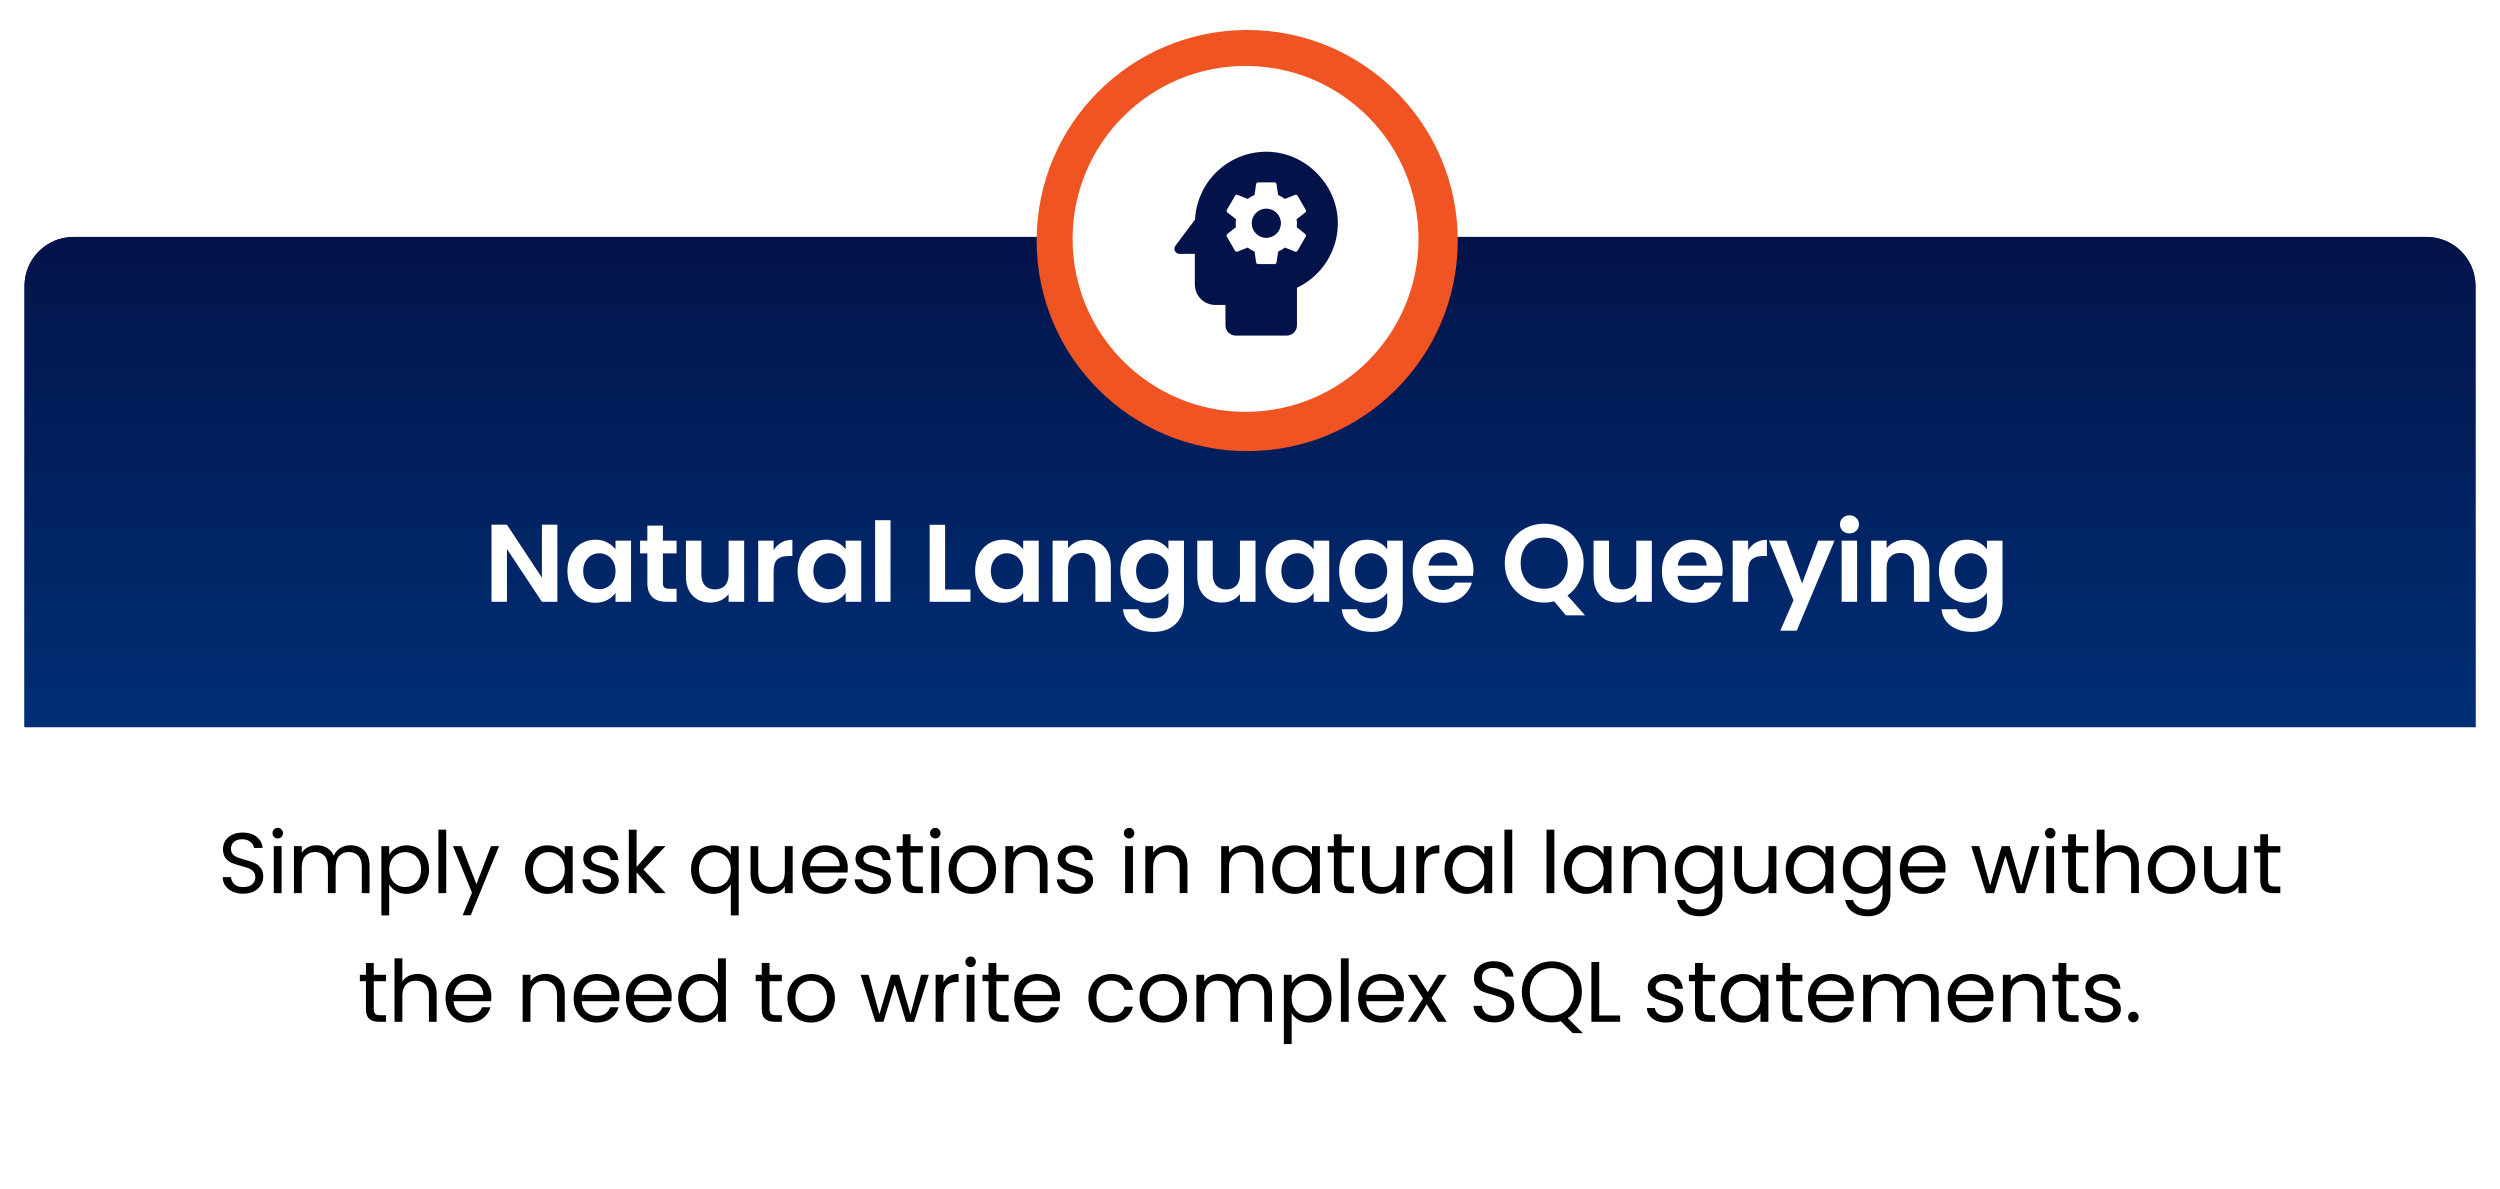
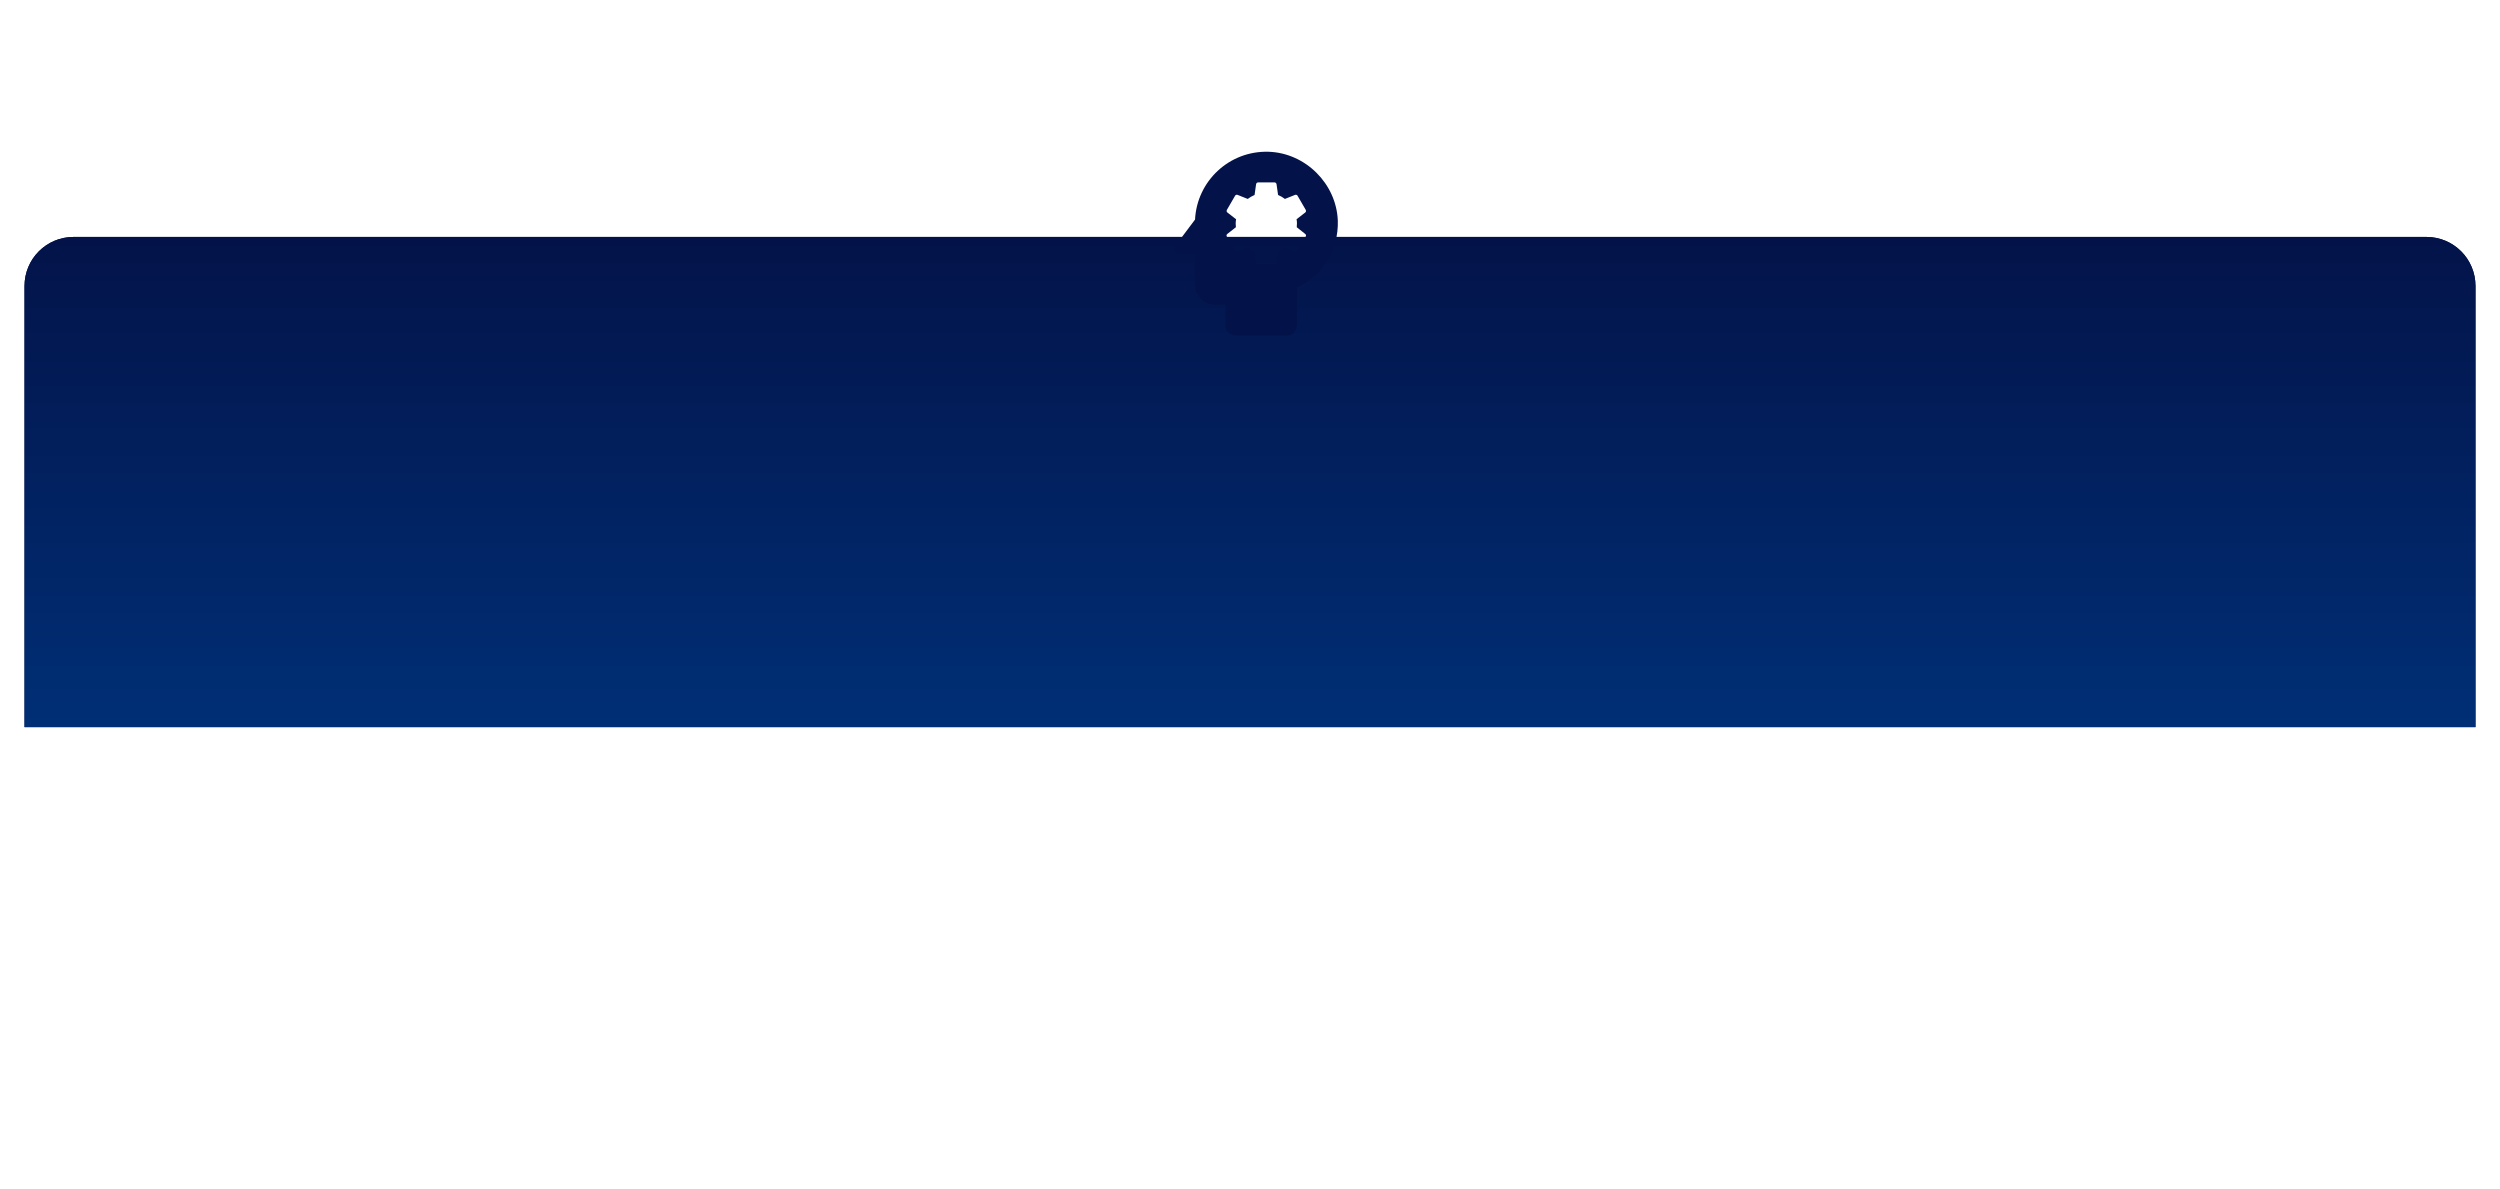
<svg xmlns="http://www.w3.org/2000/svg" width="408" height="194" viewBox="0 0 408 194" fill="none">
  <g filter="url(#filter0_bd_438_73884)">
    <rect x="3" y="38.257" width="400" height="150" rx="8" fill="white" />
    <path d="M3 45.669C3 41.251 6.582 37.669 11 37.669H395C399.418 37.669 403 41.251 403 45.669V117.669H3V45.669Z" fill="#031349" />
    <path d="M3 45.669C3 41.251 6.582 37.669 11 37.669H395C399.418 37.669 403 41.251 403 45.669V117.669H3V45.669Z" fill="url(#paint0_linear_438_73884)" />
-     <circle cx="202.543" cy="38.257" r="34.363" fill="#F05423" />
-     <circle cx="202.274" cy="37.986" r="28.227" fill="white" />
-     <path d="M205.663 33.05C204.346 33.05 203.28 34.117 203.28 35.433C203.28 36.75 204.346 37.817 205.663 37.817C206.98 37.817 208.046 36.75 208.046 35.433C208.046 34.117 206.98 33.05 205.663 33.05Z" fill="#031349" />
    <path d="M206.013 23.767C199.613 23.583 194.346 28.55 194.03 34.833L190.83 39.1C190.413 39.65 190.813 40.433 191.496 40.433H193.996V45.433C193.996 47.267 195.496 48.767 197.33 48.767H198.996V52.1C198.996 53.017 199.746 53.767 200.663 53.767H208.996C209.913 53.767 210.663 53.017 210.663 52.1V45.967C214.73 44.033 217.496 39.833 217.33 35C217.096 28.967 212.03 23.95 206.013 23.767ZM210.663 35.433C210.663 35.65 210.646 35.867 210.63 36.083L212.013 37.183C212.146 37.283 212.18 37.45 212.096 37.6L210.763 39.917C210.68 40.067 210.496 40.117 210.363 40.067L208.713 39.4C208.363 39.667 207.996 39.883 207.596 40.05L207.33 41.817C207.313 41.983 207.163 42.1 206.996 42.1H204.33C204.163 42.1 204.03 41.983 203.996 41.817L203.746 40.05C203.33 39.883 202.963 39.667 202.613 39.4L200.963 40.067C200.813 40.117 200.63 40.067 200.546 39.917L199.213 37.6C199.13 37.467 199.163 37.283 199.296 37.183L200.696 36.083C200.68 35.867 200.663 35.65 200.663 35.433C200.663 35.217 200.696 34.983 200.73 34.783L199.313 33.683C199.18 33.583 199.146 33.417 199.23 33.25L200.563 30.95C200.646 30.8 200.813 30.75 200.963 30.8L202.63 31.467C202.963 31.217 203.346 30.983 203.746 30.817L203.996 29.05C204.03 28.883 204.163 28.767 204.33 28.767H206.996C207.163 28.767 207.296 28.883 207.33 29.05L207.58 30.817C207.98 30.983 208.346 31.2 208.696 31.467L210.363 30.8C210.513 30.75 210.696 30.8 210.763 30.95L212.096 33.25C212.18 33.4 212.146 33.583 212.013 33.683L210.596 34.783C210.646 34.983 210.663 35.2 210.663 35.433Z" fill="#031349" />
-     <path d="M89.959 97.213H87.439L81.733 88.591V97.213H79.213V84.63H81.733L87.439 93.27V84.63H89.959V97.213ZM91.603 92.191C91.603 91.183 91.801 90.288 92.197 89.508C92.605 88.728 93.151 88.129 93.835 87.709C94.531 87.288 95.305 87.079 96.157 87.079C96.901 87.079 97.549 87.228 98.101 87.528C98.665 87.829 99.115 88.207 99.451 88.662V87.24H101.989V97.213H99.451V95.754C99.127 96.222 98.677 96.612 98.101 96.924C97.537 97.225 96.883 97.374 96.139 97.374C95.299 97.374 94.531 97.159 93.835 96.727C93.151 96.294 92.605 95.689 92.197 94.909C91.801 94.117 91.603 93.21 91.603 92.191ZM99.451 92.227C99.451 91.615 99.331 91.093 99.091 90.66C98.851 90.216 98.527 89.88 98.119 89.653C97.711 89.412 97.273 89.293 96.805 89.293C96.337 89.293 95.905 89.406 95.509 89.635C95.113 89.862 94.789 90.198 94.537 90.642C94.297 91.075 94.177 91.591 94.177 92.191C94.177 92.79 94.297 93.319 94.537 93.775C94.789 94.219 95.113 94.561 95.509 94.8C95.917 95.04 96.349 95.16 96.805 95.16C97.273 95.16 97.711 95.046 98.119 94.819C98.527 94.579 98.851 94.243 99.091 93.811C99.331 93.367 99.451 92.838 99.451 92.227ZM107.186 89.311V94.135C107.186 94.471 107.264 94.716 107.42 94.873C107.588 95.016 107.864 95.088 108.248 95.088H109.418V97.213H107.834C105.71 97.213 104.648 96.18 104.648 94.117V89.311H103.46V87.24H104.648V84.775H107.186V87.24H109.418V89.311H107.186ZM120.447 87.24V97.213H117.909V95.953C117.585 96.385 117.159 96.727 116.631 96.978C116.115 97.219 115.551 97.338 114.939 97.338C114.159 97.338 113.469 97.177 112.869 96.853C112.269 96.516 111.795 96.031 111.447 95.394C111.111 94.746 110.943 93.978 110.943 93.091V87.24H113.463V92.731C113.463 93.522 113.661 94.135 114.057 94.567C114.453 94.987 114.993 95.197 115.677 95.197C116.373 95.197 116.919 94.987 117.315 94.567C117.711 94.135 117.909 93.522 117.909 92.731V87.24H120.447ZM125.255 88.788C125.579 88.26 125.999 87.847 126.515 87.546C127.043 87.246 127.643 87.097 128.315 87.097V89.743H127.649C126.857 89.743 126.257 89.928 125.849 90.3C125.453 90.672 125.255 91.32 125.255 92.245V97.213H122.735V87.24H125.255V88.788ZM129.167 92.191C129.167 91.183 129.365 90.288 129.761 89.508C130.169 88.728 130.715 88.129 131.399 87.709C132.095 87.288 132.869 87.079 133.721 87.079C134.465 87.079 135.113 87.228 135.665 87.528C136.229 87.829 136.679 88.207 137.015 88.662V87.24H139.553V97.213H137.015V95.754C136.691 96.222 136.241 96.612 135.665 96.924C135.101 97.225 134.447 97.374 133.703 97.374C132.863 97.374 132.095 97.159 131.399 96.727C130.715 96.294 130.169 95.689 129.761 94.909C129.365 94.117 129.167 93.21 129.167 92.191ZM137.015 92.227C137.015 91.615 136.895 91.093 136.655 90.66C136.415 90.216 136.091 89.88 135.683 89.653C135.275 89.412 134.837 89.293 134.369 89.293C133.901 89.293 133.469 89.406 133.073 89.635C132.677 89.862 132.353 90.198 132.101 90.642C131.861 91.075 131.741 91.591 131.741 92.191C131.741 92.79 131.861 93.319 132.101 93.775C132.353 94.219 132.677 94.561 133.073 94.8C133.481 95.04 133.913 95.16 134.369 95.16C134.837 95.16 135.275 95.046 135.683 94.819C136.091 94.579 136.415 94.243 136.655 93.811C136.895 93.367 137.015 92.838 137.015 92.227ZM144.336 83.892V97.213H141.816V83.892H144.336ZM153.239 95.215H157.379V97.213H150.719V84.648H153.239V95.215ZM158.134 92.191C158.134 91.183 158.332 90.288 158.728 89.508C159.136 88.728 159.682 88.129 160.366 87.709C161.062 87.288 161.836 87.079 162.688 87.079C163.432 87.079 164.08 87.228 164.632 87.528C165.196 87.829 165.646 88.207 165.982 88.662V87.24H168.52V97.213H165.982V95.754C165.658 96.222 165.208 96.612 164.632 96.924C164.068 97.225 163.414 97.374 162.67 97.374C161.83 97.374 161.062 97.159 160.366 96.727C159.682 96.294 159.136 95.689 158.728 94.909C158.332 94.117 158.134 93.21 158.134 92.191ZM165.982 92.227C165.982 91.615 165.862 91.093 165.622 90.66C165.382 90.216 165.058 89.88 164.65 89.653C164.242 89.412 163.804 89.293 163.336 89.293C162.868 89.293 162.436 89.406 162.04 89.635C161.644 89.862 161.32 90.198 161.068 90.642C160.828 91.075 160.708 91.591 160.708 92.191C160.708 92.79 160.828 93.319 161.068 93.775C161.32 94.219 161.644 94.561 162.04 94.8C162.448 95.04 162.88 95.16 163.336 95.16C163.804 95.16 164.242 95.046 164.65 94.819C165.058 94.579 165.382 94.243 165.622 93.811C165.862 93.367 165.982 92.838 165.982 92.227ZM176.31 87.097C177.498 87.097 178.458 87.475 179.19 88.231C179.922 88.975 180.288 90.019 180.288 91.362V97.213H177.768V91.704C177.768 90.912 177.57 90.306 177.174 89.886C176.778 89.454 176.238 89.239 175.554 89.239C174.858 89.239 174.306 89.454 173.898 89.886C173.502 90.306 173.304 90.912 173.304 91.704V97.213H170.784V87.24H173.304V88.483C173.64 88.05 174.066 87.715 174.582 87.475C175.11 87.222 175.686 87.097 176.31 87.097ZM186.392 87.079C187.136 87.079 187.79 87.228 188.354 87.528C188.918 87.817 189.362 88.195 189.686 88.662V87.24H192.224V97.284C192.224 98.209 192.038 99.031 191.666 99.751C191.294 100.483 190.736 101.059 189.992 101.479C189.248 101.911 188.348 102.127 187.292 102.127C185.876 102.127 184.712 101.797 183.8 101.137C182.9 100.477 182.39 99.576 182.27 98.436H184.772C184.904 98.892 185.186 99.252 185.618 99.516C186.062 99.793 186.596 99.93 187.22 99.93C187.952 99.93 188.546 99.709 189.002 99.264C189.458 98.832 189.686 98.172 189.686 97.284V95.737C189.362 96.204 188.912 96.594 188.336 96.906C187.772 97.219 187.124 97.374 186.392 97.374C185.552 97.374 184.784 97.159 184.088 96.727C183.392 96.294 182.84 95.689 182.432 94.909C182.036 94.117 181.838 93.21 181.838 92.191C181.838 91.183 182.036 90.288 182.432 89.508C182.84 88.728 183.386 88.129 184.07 87.709C184.766 87.288 185.54 87.079 186.392 87.079ZM189.686 92.227C189.686 91.615 189.566 91.093 189.326 90.66C189.086 90.216 188.762 89.88 188.354 89.653C187.946 89.412 187.508 89.293 187.04 89.293C186.572 89.293 186.14 89.406 185.744 89.635C185.348 89.862 185.024 90.198 184.772 90.642C184.532 91.075 184.412 91.591 184.412 92.191C184.412 92.79 184.532 93.319 184.772 93.775C185.024 94.219 185.348 94.561 185.744 94.8C186.152 95.04 186.584 95.16 187.04 95.16C187.508 95.16 187.946 95.046 188.354 94.819C188.762 94.579 189.086 94.243 189.326 93.811C189.566 93.367 189.686 92.838 189.686 92.227ZM203.901 87.24V97.213H201.363V95.953C201.039 96.385 200.613 96.727 200.085 96.978C199.569 97.219 199.005 97.338 198.393 97.338C197.613 97.338 196.923 97.177 196.323 96.853C195.723 96.516 195.249 96.031 194.901 95.394C194.565 94.746 194.397 93.978 194.397 93.091V87.24H196.917V92.731C196.917 93.522 197.115 94.135 197.511 94.567C197.907 94.987 198.447 95.197 199.131 95.197C199.827 95.197 200.373 94.987 200.769 94.567C201.165 94.135 201.363 93.522 201.363 92.731V87.24H203.901ZM205.542 92.191C205.542 91.183 205.74 90.288 206.136 89.508C206.544 88.728 207.09 88.129 207.774 87.709C208.47 87.288 209.244 87.079 210.096 87.079C210.84 87.079 211.488 87.228 212.04 87.528C212.604 87.829 213.054 88.207 213.39 88.662V87.24H215.928V97.213H213.39V95.754C213.066 96.222 212.616 96.612 212.04 96.924C211.476 97.225 210.822 97.374 210.078 97.374C209.238 97.374 208.47 97.159 207.774 96.727C207.09 96.294 206.544 95.689 206.136 94.909C205.74 94.117 205.542 93.21 205.542 92.191ZM213.39 92.227C213.39 91.615 213.27 91.093 213.03 90.66C212.79 90.216 212.466 89.88 212.058 89.653C211.65 89.412 211.212 89.293 210.744 89.293C210.276 89.293 209.844 89.406 209.448 89.635C209.052 89.862 208.728 90.198 208.476 90.642C208.236 91.075 208.116 91.591 208.116 92.191C208.116 92.79 208.236 93.319 208.476 93.775C208.728 94.219 209.052 94.561 209.448 94.8C209.856 95.04 210.288 95.16 210.744 95.16C211.212 95.16 211.65 95.046 212.058 94.819C212.466 94.579 212.79 94.243 213.03 93.811C213.27 93.367 213.39 92.838 213.39 92.227ZM222.097 87.079C222.841 87.079 223.495 87.228 224.059 87.528C224.623 87.817 225.067 88.195 225.391 88.662V87.24H227.929V97.284C227.929 98.209 227.743 99.031 227.371 99.751C226.999 100.483 226.441 101.059 225.697 101.479C224.953 101.911 224.053 102.127 222.997 102.127C221.581 102.127 220.417 101.797 219.505 101.137C218.605 100.477 218.095 99.576 217.975 98.436H220.477C220.609 98.892 220.891 99.252 221.323 99.516C221.767 99.793 222.301 99.93 222.925 99.93C223.657 99.93 224.251 99.709 224.707 99.264C225.163 98.832 225.391 98.172 225.391 97.284V95.737C225.067 96.204 224.617 96.594 224.041 96.906C223.477 97.219 222.829 97.374 222.097 97.374C221.257 97.374 220.489 97.159 219.793 96.727C219.097 96.294 218.545 95.689 218.137 94.909C217.741 94.117 217.543 93.21 217.543 92.191C217.543 91.183 217.741 90.288 218.137 89.508C218.545 88.728 219.091 88.129 219.775 87.709C220.471 87.288 221.245 87.079 222.097 87.079ZM225.391 92.227C225.391 91.615 225.271 91.093 225.031 90.66C224.791 90.216 224.467 89.88 224.059 89.653C223.651 89.412 223.213 89.293 222.745 89.293C222.277 89.293 221.845 89.406 221.449 89.635C221.053 89.862 220.729 90.198 220.477 90.642C220.237 91.075 220.117 91.591 220.117 92.191C220.117 92.79 220.237 93.319 220.477 93.775C220.729 94.219 221.053 94.561 221.449 94.8C221.857 95.04 222.289 95.16 222.745 95.16C223.213 95.16 223.651 95.046 224.059 94.819C224.467 94.579 224.791 94.243 225.031 93.811C225.271 93.367 225.391 92.838 225.391 92.227ZM239.462 92.01C239.462 92.371 239.438 92.695 239.39 92.983H232.1C232.16 93.703 232.412 94.266 232.856 94.674C233.3 95.082 233.846 95.287 234.494 95.287C235.43 95.287 236.096 94.885 236.492 94.081H239.21C238.922 95.04 238.37 95.832 237.554 96.457C236.738 97.069 235.736 97.374 234.548 97.374C233.588 97.374 232.724 97.165 231.956 96.745C231.2 96.312 230.606 95.707 230.174 94.927C229.754 94.147 229.544 93.246 229.544 92.227C229.544 91.195 229.754 90.288 230.174 89.508C230.594 88.728 231.182 88.129 231.938 87.709C232.694 87.288 233.564 87.079 234.548 87.079C235.496 87.079 236.342 87.282 237.086 87.691C237.842 88.099 238.424 88.68 238.832 89.436C239.252 90.18 239.462 91.038 239.462 92.01ZM236.852 91.29C236.84 90.642 236.606 90.126 236.15 89.743C235.694 89.347 235.136 89.148 234.476 89.148C233.852 89.148 233.324 89.341 232.892 89.725C232.472 90.097 232.214 90.618 232.118 91.29H236.852ZM254.554 99.427L252.646 97.141C252.118 97.272 251.578 97.338 251.026 97.338C249.85 97.338 248.77 97.062 247.786 96.51C246.802 95.959 246.022 95.197 245.446 94.225C244.87 93.24 244.582 92.13 244.582 90.894C244.582 89.671 244.87 88.573 245.446 87.6C246.022 86.617 246.802 85.849 247.786 85.296C248.77 84.745 249.85 84.469 251.026 84.469C252.214 84.469 253.294 84.745 254.266 85.296C255.25 85.849 256.024 86.617 256.588 87.6C257.164 88.573 257.452 89.671 257.452 90.894C257.452 92.01 257.212 93.031 256.732 93.954C256.264 94.867 255.622 95.611 254.806 96.186L257.686 99.427H254.554ZM247.174 90.894C247.174 91.734 247.336 92.472 247.66 93.109C247.984 93.745 248.434 94.237 249.01 94.585C249.598 94.921 250.27 95.088 251.026 95.088C251.782 95.088 252.448 94.921 253.024 94.585C253.6 94.237 254.05 93.745 254.374 93.109C254.698 92.472 254.86 91.734 254.86 90.894C254.86 90.055 254.698 89.323 254.374 88.698C254.05 88.062 253.6 87.576 253.024 87.24C252.448 86.904 251.782 86.737 251.026 86.737C250.27 86.737 249.598 86.904 249.01 87.24C248.434 87.576 247.984 88.062 247.66 88.698C247.336 89.323 247.174 90.055 247.174 90.894ZM268.578 87.24V97.213H266.04V95.953C265.716 96.385 265.29 96.727 264.762 96.978C264.246 97.219 263.682 97.338 263.07 97.338C262.29 97.338 261.6 97.177 261 96.853C260.4 96.516 259.926 96.031 259.578 95.394C259.242 94.746 259.074 93.978 259.074 93.091V87.24H261.594V92.731C261.594 93.522 261.792 94.135 262.188 94.567C262.584 94.987 263.124 95.197 263.808 95.197C264.504 95.197 265.05 94.987 265.446 94.567C265.842 94.135 266.04 93.522 266.04 92.731V87.24H268.578ZM280.137 92.01C280.137 92.371 280.113 92.695 280.065 92.983H272.775C272.835 93.703 273.087 94.266 273.531 94.674C273.975 95.082 274.521 95.287 275.169 95.287C276.105 95.287 276.771 94.885 277.167 94.081H279.885C279.597 95.04 279.045 95.832 278.229 96.457C277.413 97.069 276.411 97.374 275.223 97.374C274.263 97.374 273.399 97.165 272.631 96.745C271.875 96.312 271.281 95.707 270.849 94.927C270.429 94.147 270.219 93.246 270.219 92.227C270.219 91.195 270.429 90.288 270.849 89.508C271.269 88.728 271.857 88.129 272.613 87.709C273.369 87.288 274.239 87.079 275.223 87.079C276.171 87.079 277.017 87.282 277.761 87.691C278.517 88.099 279.099 88.68 279.507 89.436C279.927 90.18 280.137 91.038 280.137 92.01ZM277.527 91.29C277.515 90.642 277.281 90.126 276.825 89.743C276.369 89.347 275.811 89.148 275.151 89.148C274.527 89.148 273.999 89.341 273.567 89.725C273.147 90.097 272.889 90.618 272.793 91.29H277.527ZM284.298 88.788C284.622 88.26 285.042 87.847 285.558 87.546C286.086 87.246 286.686 87.097 287.358 87.097V89.743H286.692C285.9 89.743 285.3 89.928 284.892 90.3C284.496 90.672 284.298 91.32 284.298 92.245V97.213H281.778V87.24H284.298V88.788ZM298.397 87.24L292.223 101.929H289.541L291.701 96.96L287.705 87.24H290.531L293.105 94.207L295.715 87.24H298.397ZM300.836 86.052C300.392 86.052 300.02 85.915 299.72 85.638C299.432 85.35 299.288 84.996 299.288 84.576C299.288 84.156 299.432 83.808 299.72 83.532C300.02 83.245 300.392 83.1 300.836 83.1C301.28 83.1 301.646 83.245 301.934 83.532C302.234 83.808 302.384 84.156 302.384 84.576C302.384 84.996 302.234 85.35 301.934 85.638C301.646 85.915 301.28 86.052 300.836 86.052ZM302.078 87.24V97.213H299.558V87.24H302.078ZM309.896 87.097C311.084 87.097 312.044 87.475 312.776 88.231C313.508 88.975 313.874 90.019 313.874 91.362V97.213H311.354V91.704C311.354 90.912 311.156 90.306 310.76 89.886C310.364 89.454 309.824 89.239 309.14 89.239C308.444 89.239 307.892 89.454 307.484 89.886C307.088 90.306 306.89 90.912 306.89 91.704V97.213H304.37V87.24H306.89V88.483C307.226 88.05 307.652 87.715 308.168 87.475C308.696 87.222 309.272 87.097 309.896 87.097ZM319.978 87.079C320.722 87.079 321.376 87.228 321.94 87.528C322.504 87.817 322.948 88.195 323.272 88.662V87.24H325.81V97.284C325.81 98.209 325.624 99.031 325.252 99.751C324.88 100.483 324.322 101.059 323.578 101.479C322.834 101.911 321.934 102.127 320.878 102.127C319.462 102.127 318.298 101.797 317.386 101.137C316.486 100.477 315.976 99.576 315.856 98.436H318.358C318.49 98.892 318.772 99.252 319.204 99.516C319.648 99.793 320.182 99.93 320.806 99.93C321.538 99.93 322.132 99.709 322.588 99.264C323.044 98.832 323.272 98.172 323.272 97.284V95.737C322.948 96.204 322.498 96.594 321.922 96.906C321.358 97.219 320.71 97.374 319.978 97.374C319.138 97.374 318.37 97.159 317.674 96.727C316.978 96.294 316.426 95.689 316.018 94.909C315.622 94.117 315.424 93.21 315.424 92.191C315.424 91.183 315.622 90.288 316.018 89.508C316.426 88.728 316.972 88.129 317.656 87.709C318.352 87.288 319.126 87.079 319.978 87.079ZM323.272 92.227C323.272 91.615 323.152 91.093 322.912 90.66C322.672 90.216 322.348 89.88 321.94 89.653C321.532 89.412 321.094 89.293 320.626 89.293C320.158 89.293 319.726 89.406 319.33 89.635C318.934 89.862 318.61 90.198 318.358 90.642C318.118 91.075 317.998 91.591 317.998 92.191C317.998 92.79 318.118 93.319 318.358 93.775C318.61 94.219 318.934 94.561 319.33 94.8C319.738 95.04 320.17 95.16 320.626 95.16C321.094 95.16 321.532 95.046 321.94 94.819C322.348 94.579 322.672 94.243 322.912 93.811C323.152 93.367 323.272 92.838 323.272 92.227Z" fill="white" />
-     <path d="M38.712 144.855C38.068 144.855 37.489 144.743 36.976 144.519C36.472 144.285 36.075 143.968 35.786 143.567C35.496 143.156 35.347 142.685 35.338 142.153H36.696C36.742 142.61 36.929 142.997 37.256 143.315C37.592 143.623 38.077 143.777 38.712 143.777C39.318 143.777 39.794 143.627 40.14 143.329C40.494 143.021 40.672 142.629 40.672 142.153C40.672 141.779 40.569 141.476 40.364 141.243C40.158 141.009 39.902 140.832 39.594 140.711C39.286 140.589 38.87 140.459 38.348 140.319C37.704 140.151 37.186 139.983 36.794 139.815C36.411 139.647 36.08 139.385 35.8 139.031C35.529 138.667 35.394 138.181 35.394 137.575C35.394 137.043 35.529 136.571 35.8 136.161C36.07 135.75 36.448 135.433 36.934 135.209C37.428 134.985 37.993 134.873 38.628 134.873C39.542 134.873 40.289 135.101 40.868 135.559C41.456 136.016 41.787 136.623 41.862 137.379H40.462C40.415 137.005 40.219 136.679 39.874 136.399C39.528 136.109 39.071 135.965 38.502 135.965C37.97 135.965 37.536 136.105 37.2 136.385C36.864 136.655 36.696 137.038 36.696 137.533C36.696 137.887 36.794 138.177 36.99 138.401C37.195 138.625 37.442 138.797 37.732 138.919C38.03 139.031 38.446 139.161 38.978 139.311C39.622 139.488 40.14 139.665 40.532 139.843C40.924 140.011 41.26 140.277 41.54 140.641C41.82 140.995 41.96 141.481 41.96 142.097C41.96 142.573 41.834 143.021 41.582 143.441C41.33 143.861 40.956 144.201 40.462 144.463C39.967 144.724 39.384 144.855 38.712 144.855ZM44.339 135.839C44.096 135.839 43.891 135.755 43.722 135.587C43.554 135.419 43.471 135.213 43.471 134.971C43.471 134.728 43.554 134.523 43.722 134.355C43.891 134.187 44.096 134.103 44.339 134.103C44.572 134.103 44.768 134.187 44.926 134.355C45.094 134.523 45.178 134.728 45.178 134.971C45.178 135.213 45.094 135.419 44.926 135.587C44.768 135.755 44.572 135.839 44.339 135.839ZM44.955 137.085V144.757H43.681V137.085H44.955ZM56.198 136.945C56.795 136.945 57.327 137.071 57.794 137.323C58.261 137.565 58.629 137.934 58.9 138.429C59.17 138.923 59.306 139.525 59.306 140.235V144.757H58.046V140.417C58.046 139.651 57.855 139.068 57.472 138.667C57.099 138.256 56.59 138.051 55.946 138.051C55.283 138.051 54.756 138.265 54.364 138.695C53.972 139.115 53.776 139.726 53.776 140.529V144.757H52.516V140.417C52.516 139.651 52.325 139.068 51.942 138.667C51.569 138.256 51.06 138.051 50.416 138.051C49.753 138.051 49.226 138.265 48.834 138.695C48.442 139.115 48.246 139.726 48.246 140.529V144.757H46.972V137.085H48.246V138.191C48.498 137.789 48.834 137.481 49.254 137.267C49.683 137.052 50.154 136.945 50.668 136.945C51.312 136.945 51.881 137.089 52.376 137.379C52.87 137.668 53.239 138.093 53.482 138.653C53.697 138.111 54.051 137.691 54.546 137.393C55.041 137.094 55.591 136.945 56.198 136.945ZM62.516 138.499C62.768 138.06 63.141 137.696 63.636 137.407C64.14 137.108 64.723 136.959 65.386 136.959C66.067 136.959 66.683 137.122 67.234 137.449C67.794 137.775 68.232 138.237 68.55 138.835C68.867 139.423 69.026 140.109 69.026 140.893C69.026 141.667 68.867 142.358 68.55 142.965C68.232 143.571 67.794 144.043 67.234 144.379C66.683 144.715 66.067 144.883 65.386 144.883C64.732 144.883 64.154 144.738 63.65 144.449C63.155 144.15 62.777 143.781 62.516 143.343V148.397H61.242V137.085H62.516V138.499ZM67.724 140.893C67.724 140.314 67.607 139.81 67.374 139.381C67.14 138.951 66.823 138.625 66.422 138.401C66.03 138.177 65.596 138.065 65.12 138.065C64.653 138.065 64.219 138.181 63.818 138.415C63.426 138.639 63.108 138.97 62.866 139.409C62.632 139.838 62.516 140.337 62.516 140.907C62.516 141.485 62.632 141.994 62.866 142.433C63.108 142.862 63.426 143.193 63.818 143.427C64.219 143.651 64.653 143.763 65.12 143.763C65.596 143.763 66.03 143.651 66.422 143.427C66.823 143.193 67.14 142.862 67.374 142.433C67.607 141.994 67.724 141.481 67.724 140.893ZM71.823 134.397V144.757H70.549V134.397H71.823ZM80.448 137.085L75.828 148.369H74.512L76.024 144.673L72.93 137.085H74.344L76.752 143.301L79.132 137.085H80.448ZM84.677 140.893C84.677 140.109 84.836 139.423 85.153 138.835C85.47 138.237 85.904 137.775 86.455 137.449C87.015 137.122 87.636 136.959 88.317 136.959C88.989 136.959 89.572 137.103 90.067 137.393C90.562 137.682 90.93 138.046 91.173 138.485V137.085H92.461V144.757H91.173V143.329C90.921 143.777 90.543 144.15 90.039 144.449C89.544 144.738 88.966 144.883 88.303 144.883C87.622 144.883 87.006 144.715 86.455 144.379C85.904 144.043 85.47 143.571 85.153 142.965C84.836 142.358 84.677 141.667 84.677 140.893ZM91.173 140.907C91.173 140.328 91.056 139.824 90.823 139.395C90.59 138.965 90.272 138.639 89.871 138.415C89.479 138.181 89.045 138.065 88.569 138.065C88.093 138.065 87.659 138.177 87.267 138.401C86.875 138.625 86.562 138.951 86.329 139.381C86.096 139.81 85.979 140.314 85.979 140.893C85.979 141.481 86.096 141.994 86.329 142.433C86.562 142.862 86.875 143.193 87.267 143.427C87.659 143.651 88.093 143.763 88.569 143.763C89.045 143.763 89.479 143.651 89.871 143.427C90.272 143.193 90.59 142.862 90.823 142.433C91.056 141.994 91.173 141.485 91.173 140.907ZM97.176 144.883C96.588 144.883 96.061 144.785 95.594 144.589C95.127 144.383 94.759 144.103 94.488 143.749C94.217 143.385 94.068 142.969 94.04 142.503H95.356C95.393 142.885 95.571 143.198 95.888 143.441C96.215 143.683 96.639 143.805 97.162 143.805C97.647 143.805 98.03 143.697 98.31 143.483C98.59 143.268 98.73 142.997 98.73 142.671C98.73 142.335 98.581 142.087 98.282 141.929C97.983 141.761 97.521 141.597 96.896 141.439C96.327 141.289 95.86 141.14 95.496 140.991C95.141 140.832 94.833 140.603 94.572 140.305C94.32 139.997 94.194 139.595 94.194 139.101C94.194 138.709 94.311 138.349 94.544 138.023C94.777 137.696 95.109 137.439 95.538 137.253C95.967 137.057 96.457 136.959 97.008 136.959C97.857 136.959 98.543 137.173 99.066 137.603C99.589 138.032 99.869 138.62 99.906 139.367H98.632C98.604 138.965 98.441 138.643 98.142 138.401C97.853 138.158 97.461 138.037 96.966 138.037C96.509 138.037 96.145 138.135 95.874 138.331C95.603 138.527 95.468 138.783 95.468 139.101C95.468 139.353 95.547 139.563 95.706 139.731C95.874 139.889 96.079 140.02 96.322 140.123C96.574 140.216 96.919 140.323 97.358 140.445C97.909 140.594 98.357 140.743 98.702 140.893C99.047 141.033 99.341 141.247 99.584 141.537C99.836 141.826 99.967 142.204 99.976 142.671C99.976 143.091 99.859 143.469 99.626 143.805C99.393 144.141 99.061 144.407 98.632 144.603C98.212 144.789 97.727 144.883 97.176 144.883ZM105.904 144.757L102.894 141.369V144.757H101.62V134.397H102.894V140.487L105.848 137.085H107.626L104.014 140.907L107.64 144.757H105.904ZM111.774 140.893C111.774 140.109 111.933 139.423 112.25 138.835C112.567 138.237 113.001 137.775 113.552 137.449C114.112 137.122 114.737 136.959 115.428 136.959C116.091 136.959 116.669 137.108 117.164 137.407C117.668 137.696 118.037 138.055 118.27 138.485V137.085H119.558V148.397H118.27V143.343C118.027 143.772 117.654 144.136 117.15 144.435C116.646 144.733 116.058 144.883 115.386 144.883C114.714 144.883 114.103 144.715 113.552 144.379C113.001 144.043 112.567 143.571 112.25 142.965C111.933 142.358 111.774 141.667 111.774 140.893ZM118.27 140.907C118.27 140.328 118.153 139.824 117.92 139.395C117.687 138.965 117.369 138.639 116.968 138.415C116.576 138.181 116.142 138.065 115.666 138.065C115.19 138.065 114.756 138.177 114.364 138.401C113.972 138.625 113.659 138.951 113.426 139.381C113.193 139.81 113.076 140.314 113.076 140.893C113.076 141.481 113.193 141.994 113.426 142.433C113.659 142.862 113.972 143.193 114.364 143.427C114.756 143.651 115.19 143.763 115.666 143.763C116.142 143.763 116.576 143.651 116.968 143.427C117.369 143.193 117.687 142.862 117.92 142.433C118.153 141.994 118.27 141.485 118.27 140.907ZM128.361 137.085V144.757H127.087V143.623C126.844 144.015 126.504 144.323 126.065 144.547C125.636 144.761 125.16 144.869 124.637 144.869C124.04 144.869 123.503 144.747 123.027 144.505C122.551 144.253 122.173 143.879 121.893 143.385C121.622 142.89 121.487 142.288 121.487 141.579V137.085H122.747V141.411C122.747 142.167 122.938 142.75 123.321 143.161C123.704 143.562 124.226 143.763 124.889 143.763C125.57 143.763 126.107 143.553 126.499 143.133C126.891 142.713 127.087 142.101 127.087 141.299V137.085H128.361ZM137.358 140.627C137.358 140.869 137.344 141.126 137.316 141.397H131.184C131.231 142.153 131.487 142.745 131.954 143.175C132.43 143.595 133.004 143.805 133.676 143.805C134.227 143.805 134.684 143.679 135.048 143.427C135.421 143.165 135.683 142.82 135.832 142.391H137.204C136.999 143.128 136.588 143.73 135.972 144.197C135.356 144.654 134.591 144.883 133.676 144.883C132.948 144.883 132.295 144.719 131.716 144.393C131.147 144.066 130.699 143.604 130.372 143.007C130.045 142.4 129.882 141.7 129.882 140.907C129.882 140.113 130.041 139.418 130.358 138.821C130.675 138.223 131.119 137.766 131.688 137.449C132.267 137.122 132.929 136.959 133.676 136.959C134.404 136.959 135.048 137.117 135.608 137.435C136.168 137.752 136.597 138.191 136.896 138.751C137.204 139.301 137.358 139.927 137.358 140.627ZM136.042 140.361C136.042 139.875 135.935 139.46 135.72 139.115C135.505 138.76 135.211 138.494 134.838 138.317C134.474 138.13 134.068 138.037 133.62 138.037C132.976 138.037 132.425 138.242 131.968 138.653C131.52 139.063 131.263 139.633 131.198 140.361H136.042ZM141.602 144.883C141.014 144.883 140.486 144.785 140.02 144.589C139.553 144.383 139.184 144.103 138.914 143.749C138.643 143.385 138.494 142.969 138.466 142.503H139.782C139.819 142.885 139.996 143.198 140.314 143.441C140.64 143.683 141.065 143.805 141.588 143.805C142.073 143.805 142.456 143.697 142.736 143.483C143.016 143.268 143.156 142.997 143.156 142.671C143.156 142.335 143.006 142.087 142.708 141.929C142.409 141.761 141.947 141.597 141.322 141.439C140.752 141.289 140.286 141.14 139.922 140.991C139.567 140.832 139.259 140.603 138.998 140.305C138.746 139.997 138.62 139.595 138.62 139.101C138.62 138.709 138.736 138.349 138.97 138.023C139.203 137.696 139.534 137.439 139.964 137.253C140.393 137.057 140.883 136.959 141.434 136.959C142.283 136.959 142.969 137.173 143.492 137.603C144.014 138.032 144.294 138.62 144.332 139.367H143.058C143.03 138.965 142.866 138.643 142.568 138.401C142.278 138.158 141.886 138.037 141.392 138.037C140.934 138.037 140.57 138.135 140.3 138.331C140.029 138.527 139.894 138.783 139.894 139.101C139.894 139.353 139.973 139.563 140.132 139.731C140.3 139.889 140.505 140.02 140.748 140.123C141 140.216 141.345 140.323 141.784 140.445C142.334 140.594 142.782 140.743 143.128 140.893C143.473 141.033 143.767 141.247 144.01 141.537C144.262 141.826 144.392 142.204 144.402 142.671C144.402 143.091 144.285 143.469 144.052 143.805C143.818 144.141 143.487 144.407 143.058 144.603C142.638 144.789 142.152 144.883 141.602 144.883ZM147.6 138.135V142.657C147.6 143.03 147.679 143.296 147.838 143.455C147.997 143.604 148.272 143.679 148.664 143.679H149.602V144.757H148.454C147.745 144.757 147.213 144.593 146.858 144.267C146.503 143.94 146.326 143.403 146.326 142.657V138.135H145.332V137.085H146.326V135.153H147.6V137.085H149.602V138.135H147.6ZM151.65 135.839C151.407 135.839 151.202 135.755 151.034 135.587C150.866 135.419 150.782 135.213 150.782 134.971C150.782 134.728 150.866 134.523 151.034 134.355C151.202 134.187 151.407 134.103 151.65 134.103C151.883 134.103 152.079 134.187 152.238 134.355C152.406 134.523 152.49 134.728 152.49 134.971C152.49 135.213 152.406 135.419 152.238 135.587C152.079 135.755 151.883 135.839 151.65 135.839ZM152.266 137.085V144.757H150.992V137.085H152.266ZM157.629 144.883C156.91 144.883 156.257 144.719 155.669 144.393C155.09 144.066 154.633 143.604 154.297 143.007C153.97 142.4 153.807 141.7 153.807 140.907C153.807 140.123 153.975 139.432 154.311 138.835C154.656 138.228 155.123 137.766 155.711 137.449C156.299 137.122 156.957 136.959 157.685 136.959C158.413 136.959 159.071 137.122 159.659 137.449C160.247 137.766 160.709 138.223 161.045 138.821C161.39 139.418 161.563 140.113 161.563 140.907C161.563 141.7 161.386 142.4 161.031 143.007C160.686 143.604 160.214 144.066 159.617 144.393C159.02 144.719 158.357 144.883 157.629 144.883ZM157.629 143.763C158.086 143.763 158.516 143.655 158.917 143.441C159.318 143.226 159.64 142.904 159.883 142.475C160.135 142.045 160.261 141.523 160.261 140.907C160.261 140.291 160.14 139.768 159.897 139.339C159.654 138.909 159.337 138.592 158.945 138.387C158.553 138.172 158.128 138.065 157.671 138.065C157.204 138.065 156.775 138.172 156.383 138.387C156 138.592 155.692 138.909 155.459 139.339C155.226 139.768 155.109 140.291 155.109 140.907C155.109 141.532 155.221 142.059 155.445 142.489C155.678 142.918 155.986 143.24 156.369 143.455C156.752 143.66 157.172 143.763 157.629 143.763ZM166.822 136.945C167.755 136.945 168.511 137.229 169.09 137.799C169.669 138.359 169.958 139.171 169.958 140.235V144.757H168.698V140.417C168.698 139.651 168.507 139.068 168.124 138.667C167.741 138.256 167.219 138.051 166.556 138.051C165.884 138.051 165.347 138.261 164.946 138.681C164.554 139.101 164.358 139.712 164.358 140.515V144.757H163.084V137.085H164.358V138.177C164.61 137.785 164.951 137.481 165.38 137.267C165.819 137.052 166.299 136.945 166.822 136.945ZM174.601 144.883C174.013 144.883 173.486 144.785 173.019 144.589C172.552 144.383 172.184 144.103 171.913 143.749C171.642 143.385 171.493 142.969 171.465 142.503H172.781C172.818 142.885 172.996 143.198 173.313 143.441C173.64 143.683 174.064 143.805 174.587 143.805C175.072 143.805 175.455 143.697 175.735 143.483C176.015 143.268 176.155 142.997 176.155 142.671C176.155 142.335 176.006 142.087 175.707 141.929C175.408 141.761 174.946 141.597 174.321 141.439C173.752 141.289 173.285 141.14 172.921 140.991C172.566 140.832 172.258 140.603 171.997 140.305C171.745 139.997 171.619 139.595 171.619 139.101C171.619 138.709 171.736 138.349 171.969 138.023C172.202 137.696 172.534 137.439 172.963 137.253C173.392 137.057 173.882 136.959 174.433 136.959C175.282 136.959 175.968 137.173 176.491 137.603C177.014 138.032 177.294 138.62 177.331 139.367H176.057C176.029 138.965 175.866 138.643 175.567 138.401C175.278 138.158 174.886 138.037 174.391 138.037C173.934 138.037 173.57 138.135 173.299 138.331C173.028 138.527 172.893 138.783 172.893 139.101C172.893 139.353 172.972 139.563 173.131 139.731C173.299 139.889 173.504 140.02 173.747 140.123C173.999 140.216 174.344 140.323 174.783 140.445C175.334 140.594 175.782 140.743 176.127 140.893C176.472 141.033 176.766 141.247 177.009 141.537C177.261 141.826 177.392 142.204 177.401 142.671C177.401 143.091 177.284 143.469 177.051 143.805C176.818 144.141 176.486 144.407 176.057 144.603C175.637 144.789 175.152 144.883 174.601 144.883ZM183.282 135.839C183.039 135.839 182.834 135.755 182.666 135.587C182.498 135.419 182.414 135.213 182.414 134.971C182.414 134.728 182.498 134.523 182.666 134.355C182.834 134.187 183.039 134.103 183.282 134.103C183.515 134.103 183.711 134.187 183.87 134.355C184.038 134.523 184.122 134.728 184.122 134.971C184.122 135.213 184.038 135.419 183.87 135.587C183.711 135.755 183.515 135.839 183.282 135.839ZM183.898 137.085V144.757H182.624V137.085H183.898ZM189.653 136.945C190.587 136.945 191.343 137.229 191.921 137.799C192.5 138.359 192.789 139.171 192.789 140.235V144.757H191.529V140.417C191.529 139.651 191.338 139.068 190.955 138.667C190.573 138.256 190.05 138.051 189.387 138.051C188.715 138.051 188.179 138.261 187.777 138.681C187.385 139.101 187.189 139.712 187.189 140.515V144.757H185.915V137.085H187.189V138.177C187.441 137.785 187.782 137.481 188.211 137.267C188.65 137.052 189.131 136.945 189.653 136.945ZM202.033 136.945C202.966 136.945 203.722 137.229 204.301 137.799C204.879 138.359 205.169 139.171 205.169 140.235V144.757H203.909V140.417C203.909 139.651 203.717 139.068 203.335 138.667C202.952 138.256 202.429 138.051 201.767 138.051C201.095 138.051 200.558 138.261 200.157 138.681C199.765 139.101 199.569 139.712 199.569 140.515V144.757H198.295V137.085H199.569V138.177C199.821 137.785 200.161 137.481 200.591 137.267C201.029 137.052 201.51 136.945 202.033 136.945ZM206.62 140.893C206.62 140.109 206.779 139.423 207.096 138.835C207.413 138.237 207.847 137.775 208.398 137.449C208.958 137.122 209.579 136.959 210.26 136.959C210.932 136.959 211.515 137.103 212.01 137.393C212.505 137.682 212.873 138.046 213.116 138.485V137.085H214.404V144.757H213.116V143.329C212.864 143.777 212.486 144.15 211.982 144.449C211.487 144.738 210.909 144.883 210.246 144.883C209.565 144.883 208.949 144.715 208.398 144.379C207.847 144.043 207.413 143.571 207.096 142.965C206.779 142.358 206.62 141.667 206.62 140.893ZM213.116 140.907C213.116 140.328 212.999 139.824 212.766 139.395C212.533 138.965 212.215 138.639 211.814 138.415C211.422 138.181 210.988 138.065 210.512 138.065C210.036 138.065 209.602 138.177 209.21 138.401C208.818 138.625 208.505 138.951 208.272 139.381C208.039 139.81 207.922 140.314 207.922 140.893C207.922 141.481 208.039 141.994 208.272 142.433C208.505 142.862 208.818 143.193 209.21 143.427C209.602 143.651 210.036 143.763 210.512 143.763C210.988 143.763 211.422 143.651 211.814 143.427C212.215 143.193 212.533 142.862 212.766 142.433C212.999 141.994 213.116 141.485 213.116 140.907ZM217.957 138.135V142.657C217.957 143.03 218.036 143.296 218.195 143.455C218.353 143.604 218.629 143.679 219.021 143.679H219.959V144.757H218.811C218.101 144.757 217.569 144.593 217.215 144.267C216.86 143.94 216.683 143.403 216.683 142.657V138.135H215.689V137.085H216.683V135.153H217.957V137.085H219.959V138.135H217.957ZM228.152 137.085V144.757H226.878V143.623C226.636 144.015 226.295 144.323 225.856 144.547C225.427 144.761 224.951 144.869 224.428 144.869C223.831 144.869 223.294 144.747 222.818 144.505C222.342 144.253 221.964 143.879 221.684 143.385C221.414 142.89 221.278 142.288 221.278 141.579V137.085H222.538V141.411C222.538 142.167 222.73 142.75 223.112 143.161C223.495 143.562 224.018 143.763 224.68 143.763C225.362 143.763 225.898 143.553 226.29 143.133C226.682 142.713 226.878 142.101 226.878 141.299V137.085H228.152ZM231.424 138.331C231.648 137.892 231.965 137.551 232.376 137.309C232.796 137.066 233.304 136.945 233.902 136.945V138.261H233.566C232.138 138.261 231.424 139.035 231.424 140.585V144.757H230.15V137.085H231.424V138.331ZM234.742 140.893C234.742 140.109 234.901 139.423 235.218 138.835C235.535 138.237 235.969 137.775 236.52 137.449C237.08 137.122 237.701 136.959 238.382 136.959C239.054 136.959 239.637 137.103 240.132 137.393C240.627 137.682 240.995 138.046 241.238 138.485V137.085H242.526V144.757H241.238V143.329C240.986 143.777 240.608 144.15 240.104 144.449C239.609 144.738 239.031 144.883 238.368 144.883C237.687 144.883 237.071 144.715 236.52 144.379C235.969 144.043 235.535 143.571 235.218 142.965C234.901 142.358 234.742 141.667 234.742 140.893ZM241.238 140.907C241.238 140.328 241.121 139.824 240.888 139.395C240.655 138.965 240.337 138.639 239.936 138.415C239.544 138.181 239.11 138.065 238.634 138.065C238.158 138.065 237.724 138.177 237.332 138.401C236.94 138.625 236.627 138.951 236.394 139.381C236.161 139.81 236.044 140.314 236.044 140.893C236.044 141.481 236.161 141.994 236.394 142.433C236.627 142.862 236.94 143.193 237.332 143.427C237.724 143.651 238.158 143.763 238.634 143.763C239.11 143.763 239.544 143.651 239.936 143.427C240.337 143.193 240.655 142.862 240.888 142.433C241.121 141.994 241.238 141.485 241.238 140.907ZM245.799 134.397V144.757H244.525V134.397H245.799ZM252.669 134.397V144.757H251.395V134.397H252.669ZM254.21 140.893C254.21 140.109 254.369 139.423 254.686 138.835C255.003 138.237 255.437 137.775 255.988 137.449C256.548 137.122 257.169 136.959 257.85 136.959C258.522 136.959 259.105 137.103 259.6 137.393C260.095 137.682 260.463 138.046 260.706 138.485V137.085H261.994V144.757H260.706V143.329C260.454 143.777 260.076 144.15 259.572 144.449C259.077 144.738 258.499 144.883 257.836 144.883C257.155 144.883 256.539 144.715 255.988 144.379C255.437 144.043 255.003 143.571 254.686 142.965C254.369 142.358 254.21 141.667 254.21 140.893ZM260.706 140.907C260.706 140.328 260.589 139.824 260.356 139.395C260.123 138.965 259.805 138.639 259.404 138.415C259.012 138.181 258.578 138.065 258.102 138.065C257.626 138.065 257.192 138.177 256.8 138.401C256.408 138.625 256.095 138.951 255.862 139.381C255.629 139.81 255.512 140.314 255.512 140.893C255.512 141.481 255.629 141.994 255.862 142.433C256.095 142.862 256.408 143.193 256.8 143.427C257.192 143.651 257.626 143.763 258.102 143.763C258.578 143.763 259.012 143.651 259.404 143.427C259.805 143.193 260.123 142.862 260.356 142.433C260.589 141.994 260.706 141.485 260.706 140.907ZM267.731 136.945C268.664 136.945 269.42 137.229 269.999 137.799C270.578 138.359 270.867 139.171 270.867 140.235V144.757H269.607V140.417C269.607 139.651 269.416 139.068 269.033 138.667C268.65 138.256 268.128 138.051 267.465 138.051C266.793 138.051 266.256 138.261 265.855 138.681C265.463 139.101 265.267 139.712 265.267 140.515V144.757H263.993V137.085H265.267V138.177C265.519 137.785 265.86 137.481 266.289 137.267C266.728 137.052 267.208 136.945 267.731 136.945ZM275.958 136.959C276.621 136.959 277.199 137.103 277.694 137.393C278.198 137.682 278.571 138.046 278.814 138.485V137.085H280.102V144.925C280.102 145.625 279.953 146.245 279.654 146.787C279.355 147.337 278.926 147.767 278.366 148.075C277.815 148.383 277.171 148.537 276.434 148.537C275.426 148.537 274.586 148.299 273.914 147.823C273.242 147.347 272.845 146.698 272.724 145.877H273.984C274.124 146.343 274.413 146.717 274.852 146.997C275.291 147.286 275.818 147.431 276.434 147.431C277.134 147.431 277.703 147.211 278.142 146.773C278.59 146.334 278.814 145.718 278.814 144.925V143.315C278.562 143.763 278.189 144.136 277.694 144.435C277.199 144.733 276.621 144.883 275.958 144.883C275.277 144.883 274.656 144.715 274.096 144.379C273.545 144.043 273.111 143.571 272.794 142.965C272.477 142.358 272.318 141.667 272.318 140.893C272.318 140.109 272.477 139.423 272.794 138.835C273.111 138.237 273.545 137.775 274.096 137.449C274.656 137.122 275.277 136.959 275.958 136.959ZM278.814 140.907C278.814 140.328 278.697 139.824 278.464 139.395C278.231 138.965 277.913 138.639 277.512 138.415C277.12 138.181 276.686 138.065 276.21 138.065C275.734 138.065 275.3 138.177 274.908 138.401C274.516 138.625 274.203 138.951 273.97 139.381C273.737 139.81 273.62 140.314 273.62 140.893C273.62 141.481 273.737 141.994 273.97 142.433C274.203 142.862 274.516 143.193 274.908 143.427C275.3 143.651 275.734 143.763 276.21 143.763C276.686 143.763 277.12 143.651 277.512 143.427C277.913 143.193 278.231 142.862 278.464 142.433C278.697 141.994 278.814 141.485 278.814 140.907ZM288.905 137.085V144.757H287.631V143.623C287.388 144.015 287.048 144.323 286.609 144.547C286.18 144.761 285.704 144.869 285.181 144.869C284.584 144.869 284.047 144.747 283.571 144.505C283.095 144.253 282.717 143.879 282.437 143.385C282.166 142.89 282.031 142.288 282.031 141.579V137.085H283.291V141.411C283.291 142.167 283.482 142.75 283.865 143.161C284.248 143.562 284.77 143.763 285.433 143.763C286.114 143.763 286.651 143.553 287.043 143.133C287.435 142.713 287.631 142.101 287.631 141.299V137.085H288.905ZM290.426 140.893C290.426 140.109 290.585 139.423 290.902 138.835C291.219 138.237 291.653 137.775 292.204 137.449C292.764 137.122 293.385 136.959 294.066 136.959C294.738 136.959 295.321 137.103 295.816 137.393C296.311 137.682 296.679 138.046 296.922 138.485V137.085H298.21V144.757H296.922V143.329C296.67 143.777 296.292 144.15 295.788 144.449C295.293 144.738 294.715 144.883 294.052 144.883C293.371 144.883 292.755 144.715 292.204 144.379C291.653 144.043 291.219 143.571 290.902 142.965C290.585 142.358 290.426 141.667 290.426 140.893ZM296.922 140.907C296.922 140.328 296.805 139.824 296.572 139.395C296.339 138.965 296.021 138.639 295.62 138.415C295.228 138.181 294.794 138.065 294.318 138.065C293.842 138.065 293.408 138.177 293.016 138.401C292.624 138.625 292.311 138.951 292.078 139.381C291.845 139.81 291.728 140.314 291.728 140.893C291.728 141.481 291.845 141.994 292.078 142.433C292.311 142.862 292.624 143.193 293.016 143.427C293.408 143.651 293.842 143.763 294.318 143.763C294.794 143.763 295.228 143.651 295.62 143.427C296.021 143.193 296.339 142.862 296.572 142.433C296.805 141.994 296.922 141.485 296.922 140.907ZM303.373 136.959C304.036 136.959 304.614 137.103 305.109 137.393C305.613 137.682 305.986 138.046 306.229 138.485V137.085H307.517V144.925C307.517 145.625 307.368 146.245 307.069 146.787C306.77 147.337 306.341 147.767 305.781 148.075C305.23 148.383 304.586 148.537 303.849 148.537C302.841 148.537 302.001 148.299 301.329 147.823C300.657 147.347 300.26 146.698 300.139 145.877H301.399C301.539 146.343 301.828 146.717 302.267 146.997C302.706 147.286 303.233 147.431 303.849 147.431C304.549 147.431 305.118 147.211 305.557 146.773C306.005 146.334 306.229 145.718 306.229 144.925V143.315C305.977 143.763 305.604 144.136 305.109 144.435C304.614 144.733 304.036 144.883 303.373 144.883C302.692 144.883 302.071 144.715 301.511 144.379C300.96 144.043 300.526 143.571 300.209 142.965C299.892 142.358 299.733 141.667 299.733 140.893C299.733 140.109 299.892 139.423 300.209 138.835C300.526 138.237 300.96 137.775 301.511 137.449C302.071 137.122 302.692 136.959 303.373 136.959ZM306.229 140.907C306.229 140.328 306.112 139.824 305.879 139.395C305.646 138.965 305.328 138.639 304.927 138.415C304.535 138.181 304.101 138.065 303.625 138.065C303.149 138.065 302.715 138.177 302.323 138.401C301.931 138.625 301.618 138.951 301.385 139.381C301.152 139.81 301.035 140.314 301.035 140.893C301.035 141.481 301.152 141.994 301.385 142.433C301.618 142.862 301.931 143.193 302.323 143.427C302.715 143.651 303.149 143.763 303.625 143.763C304.101 143.763 304.535 143.651 304.927 143.427C305.328 143.193 305.646 142.862 305.879 142.433C306.112 141.994 306.229 141.485 306.229 140.907ZM316.516 140.627C316.516 140.869 316.502 141.126 316.474 141.397H310.342C310.389 142.153 310.645 142.745 311.112 143.175C311.588 143.595 312.162 143.805 312.834 143.805C313.385 143.805 313.842 143.679 314.206 143.427C314.579 143.165 314.841 142.82 314.99 142.391H316.362C316.157 143.128 315.746 143.73 315.13 144.197C314.514 144.654 313.749 144.883 312.834 144.883C312.106 144.883 311.453 144.719 310.874 144.393C310.305 144.066 309.857 143.604 309.53 143.007C309.203 142.4 309.04 141.7 309.04 140.907C309.04 140.113 309.199 139.418 309.516 138.821C309.833 138.223 310.277 137.766 310.846 137.449C311.425 137.122 312.087 136.959 312.834 136.959C313.562 136.959 314.206 137.117 314.766 137.435C315.326 137.752 315.755 138.191 316.054 138.751C316.362 139.301 316.516 139.927 316.516 140.627ZM315.2 140.361C315.2 139.875 315.093 139.46 314.878 139.115C314.663 138.76 314.369 138.494 313.996 138.317C313.632 138.13 313.226 138.037 312.778 138.037C312.134 138.037 311.583 138.242 311.126 138.653C310.678 139.063 310.421 139.633 310.356 140.361H315.2ZM331.842 137.085L329.448 144.757H328.132L326.284 138.667L324.436 144.757H323.12L320.712 137.085H322.014L323.778 143.525L325.682 137.085H326.984L328.846 143.539L330.582 137.085H331.842ZM333.611 135.839C333.368 135.839 333.163 135.755 332.995 135.587C332.827 135.419 332.743 135.213 332.743 134.971C332.743 134.728 332.827 134.523 332.995 134.355C333.163 134.187 333.368 134.103 333.611 134.103C333.844 134.103 334.04 134.187 334.199 134.355C334.367 134.523 334.451 134.728 334.451 134.971C334.451 135.213 334.367 135.419 334.199 135.587C334.04 135.755 333.844 135.839 333.611 135.839ZM334.227 137.085V144.757H332.953V137.085H334.227ZM337.798 138.135V142.657C337.798 143.03 337.877 143.296 338.036 143.455C338.194 143.604 338.47 143.679 338.862 143.679H339.8V144.757H338.652C337.942 144.757 337.41 144.593 337.056 144.267C336.701 143.94 336.524 143.403 336.524 142.657V138.135H335.53V137.085H336.524V135.153H337.798V137.085H339.8V138.135H337.798ZM344.997 136.945C345.576 136.945 346.099 137.071 346.565 137.323C347.032 137.565 347.396 137.934 347.657 138.429C347.928 138.923 348.063 139.525 348.063 140.235V144.757H346.803V140.417C346.803 139.651 346.612 139.068 346.229 138.667C345.847 138.256 345.324 138.051 344.661 138.051C343.989 138.051 343.453 138.261 343.051 138.681C342.659 139.101 342.463 139.712 342.463 140.515V144.757H341.189V134.397H342.463V138.177C342.715 137.785 343.061 137.481 343.499 137.267C343.947 137.052 344.447 136.945 344.997 136.945ZM353.336 144.883C352.618 144.883 351.964 144.719 351.376 144.393C350.798 144.066 350.34 143.604 350.004 143.007C349.678 142.4 349.514 141.7 349.514 140.907C349.514 140.123 349.682 139.432 350.018 138.835C350.364 138.228 350.83 137.766 351.418 137.449C352.006 137.122 352.664 136.959 353.392 136.959C354.12 136.959 354.778 137.122 355.366 137.449C355.954 137.766 356.416 138.223 356.752 138.821C357.098 139.418 357.27 140.113 357.27 140.907C357.27 141.7 357.093 142.4 356.738 143.007C356.393 143.604 355.922 144.066 355.324 144.393C354.727 144.719 354.064 144.883 353.336 144.883ZM353.336 143.763C353.794 143.763 354.223 143.655 354.624 143.441C355.026 143.226 355.348 142.904 355.59 142.475C355.842 142.045 355.968 141.523 355.968 140.907C355.968 140.291 355.847 139.768 355.604 139.339C355.362 138.909 355.044 138.592 354.652 138.387C354.26 138.172 353.836 138.065 353.378 138.065C352.912 138.065 352.482 138.172 352.09 138.387C351.708 138.592 351.4 138.909 351.166 139.339C350.933 139.768 350.816 140.291 350.816 140.907C350.816 141.532 350.928 142.059 351.152 142.489C351.386 142.918 351.694 143.24 352.076 143.455C352.459 143.66 352.879 143.763 353.336 143.763ZM365.596 137.085V144.757H364.322V143.623C364.079 144.015 363.738 144.323 363.3 144.547C362.87 144.761 362.394 144.869 361.872 144.869C361.274 144.869 360.738 144.747 360.262 144.505C359.786 144.253 359.408 143.879 359.128 143.385C358.857 142.89 358.722 142.288 358.722 141.579V137.085H359.982V141.411C359.982 142.167 360.173 142.75 360.556 143.161C360.938 143.562 361.461 143.763 362.124 143.763C362.805 143.763 363.342 143.553 363.734 143.133C364.126 142.713 364.322 142.101 364.322 141.299V137.085H365.596ZM369.147 138.135V142.657C369.147 143.03 369.226 143.296 369.385 143.455C369.543 143.604 369.819 143.679 370.211 143.679H371.149V144.757H370.001C369.291 144.757 368.759 144.593 368.405 144.267C368.05 143.94 367.873 143.403 367.873 142.657V138.135H366.879V137.085H367.873V135.153H369.147V137.085H371.149V138.135H369.147ZM59.996 159.135V163.657C59.996 164.03 60.075 164.296 60.234 164.455C60.393 164.604 60.668 164.679 61.06 164.679H61.998V165.757H60.85C60.141 165.757 59.609 165.593 59.254 165.267C58.9 164.94 58.722 164.403 58.722 163.657V159.135H57.728V158.085H58.722V156.153H59.996V158.085H61.998V159.135H59.996ZM67.196 157.945C67.775 157.945 68.297 158.071 68.764 158.323C69.231 158.565 69.594 158.934 69.856 159.429C70.126 159.923 70.262 160.525 70.262 161.235V165.757H69.002V161.417C69.002 160.651 68.811 160.068 68.428 159.667C68.045 159.256 67.522 159.051 66.86 159.051C66.188 159.051 65.651 159.261 65.25 159.681C64.858 160.101 64.662 160.712 64.662 161.515V165.757H63.388V155.397H64.662V159.177C64.914 158.785 65.259 158.481 65.698 158.267C66.146 158.052 66.645 157.945 67.196 157.945ZM79.189 161.627C79.189 161.869 79.175 162.126 79.147 162.397H73.015C73.061 163.153 73.318 163.745 73.785 164.175C74.261 164.595 74.835 164.805 75.507 164.805C76.058 164.805 76.515 164.679 76.879 164.427C77.252 164.165 77.513 163.82 77.663 163.391H79.035C78.829 164.128 78.419 164.73 77.803 165.197C77.187 165.654 76.421 165.883 75.507 165.883C74.779 165.883 74.126 165.719 73.547 165.393C72.978 165.066 72.529 164.604 72.203 164.007C71.876 163.4 71.713 162.7 71.713 161.907C71.713 161.113 71.871 160.418 72.189 159.821C72.506 159.223 72.95 158.766 73.519 158.449C74.097 158.122 74.76 157.959 75.507 157.959C76.235 157.959 76.879 158.117 77.439 158.435C77.999 158.752 78.428 159.191 78.727 159.751C79.035 160.301 79.189 160.927 79.189 161.627ZM77.873 161.361C77.873 160.875 77.766 160.46 77.551 160.115C77.336 159.76 77.042 159.494 76.669 159.317C76.305 159.13 75.899 159.037 75.451 159.037C74.807 159.037 74.256 159.242 73.799 159.653C73.351 160.063 73.094 160.633 73.029 161.361H77.873ZM88.033 157.945C88.966 157.945 89.722 158.229 90.301 158.799C90.88 159.359 91.169 160.171 91.169 161.235V165.757H89.909V161.417C89.909 160.651 89.718 160.068 89.335 159.667C88.952 159.256 88.43 159.051 87.767 159.051C87.095 159.051 86.558 159.261 86.157 159.681C85.765 160.101 85.569 160.712 85.569 161.515V165.757H84.295V158.085H85.569V159.177C85.821 158.785 86.162 158.481 86.591 158.267C87.03 158.052 87.51 157.945 88.033 157.945ZM100.096 161.627C100.096 161.869 100.082 162.126 100.054 162.397H93.922C93.969 163.153 94.225 163.745 94.692 164.175C95.168 164.595 95.742 164.805 96.414 164.805C96.965 164.805 97.422 164.679 97.786 164.427C98.159 164.165 98.421 163.82 98.57 163.391H99.942C99.737 164.128 99.326 164.73 98.71 165.197C98.094 165.654 97.329 165.883 96.414 165.883C95.686 165.883 95.033 165.719 94.454 165.393C93.885 165.066 93.437 164.604 93.11 164.007C92.783 163.4 92.62 162.7 92.62 161.907C92.62 161.113 92.779 160.418 93.096 159.821C93.413 159.223 93.857 158.766 94.426 158.449C95.005 158.122 95.667 157.959 96.414 157.959C97.142 157.959 97.786 158.117 98.346 158.435C98.906 158.752 99.335 159.191 99.634 159.751C99.942 160.301 100.096 160.927 100.096 161.627ZM98.78 161.361C98.78 160.875 98.673 160.46 98.458 160.115C98.243 159.76 97.949 159.494 97.576 159.317C97.212 159.13 96.806 159.037 96.358 159.037C95.714 159.037 95.163 159.242 94.706 159.653C94.258 160.063 94.001 160.633 93.936 161.361H98.78ZM108.624 161.627C108.624 161.869 108.61 162.126 108.582 162.397H102.45C102.496 163.153 102.753 163.745 103.22 164.175C103.696 164.595 104.27 164.805 104.942 164.805C105.492 164.805 105.95 164.679 106.314 164.427C106.687 164.165 106.948 163.82 107.098 163.391H108.47C108.264 164.128 107.854 164.73 107.238 165.197C106.622 165.654 105.856 165.883 104.942 165.883C104.214 165.883 103.56 165.719 102.982 165.393C102.412 165.066 101.964 164.604 101.638 164.007C101.311 163.4 101.148 162.7 101.148 161.907C101.148 161.113 101.306 160.418 101.624 159.821C101.941 159.223 102.384 158.766 102.954 158.449C103.532 158.122 104.195 157.959 104.942 157.959C105.67 157.959 106.314 158.117 106.874 158.435C107.434 158.752 107.863 159.191 108.162 159.751C108.47 160.301 108.624 160.927 108.624 161.627ZM107.308 161.361C107.308 160.875 107.2 160.46 106.986 160.115C106.771 159.76 106.477 159.494 106.104 159.317C105.74 159.13 105.334 159.037 104.886 159.037C104.242 159.037 103.691 159.242 103.234 159.653C102.786 160.063 102.529 160.633 102.464 161.361H107.308ZM109.675 161.893C109.675 161.109 109.834 160.423 110.151 159.835C110.469 159.237 110.903 158.775 111.453 158.449C112.013 158.122 112.639 157.959 113.329 157.959C113.927 157.959 114.482 158.099 114.995 158.379C115.509 158.649 115.901 159.009 116.171 159.457V155.397H117.459V165.757H116.171V164.315C115.919 164.772 115.546 165.15 115.051 165.449C114.557 165.738 113.978 165.883 113.315 165.883C112.634 165.883 112.013 165.715 111.453 165.379C110.903 165.043 110.469 164.571 110.151 163.965C109.834 163.358 109.675 162.667 109.675 161.893ZM116.171 161.907C116.171 161.328 116.055 160.824 115.821 160.395C115.588 159.965 115.271 159.639 114.869 159.415C114.477 159.181 114.043 159.065 113.567 159.065C113.091 159.065 112.657 159.177 112.265 159.401C111.873 159.625 111.561 159.951 111.327 160.381C111.094 160.81 110.977 161.314 110.977 161.893C110.977 162.481 111.094 162.994 111.327 163.433C111.561 163.862 111.873 164.193 112.265 164.427C112.657 164.651 113.091 164.763 113.567 164.763C114.043 164.763 114.477 164.651 114.869 164.427C115.271 164.193 115.588 163.862 115.821 163.433C116.055 162.994 116.171 162.485 116.171 161.907ZM124.591 159.135V163.657C124.591 164.03 124.67 164.296 124.829 164.455C124.987 164.604 125.263 164.679 125.655 164.679H126.593V165.757H125.445C124.735 165.757 124.203 165.593 123.849 165.267C123.494 164.94 123.317 164.403 123.317 163.657V159.135H122.323V158.085H123.317V156.153H124.591V158.085H126.593V159.135H124.591ZM131.328 165.883C130.61 165.883 129.956 165.719 129.368 165.393C128.79 165.066 128.332 164.604 127.996 164.007C127.67 163.4 127.506 162.7 127.506 161.907C127.506 161.123 127.674 160.432 128.01 159.835C128.356 159.228 128.822 158.766 129.41 158.449C129.998 158.122 130.656 157.959 131.384 157.959C132.112 157.959 132.77 158.122 133.358 158.449C133.946 158.766 134.408 159.223 134.744 159.821C135.09 160.418 135.262 161.113 135.262 161.907C135.262 162.7 135.085 163.4 134.73 164.007C134.385 164.604 133.914 165.066 133.316 165.393C132.719 165.719 132.056 165.883 131.328 165.883ZM131.328 164.763C131.786 164.763 132.215 164.655 132.616 164.441C133.018 164.226 133.34 163.904 133.582 163.475C133.834 163.045 133.96 162.523 133.96 161.907C133.96 161.291 133.839 160.768 133.596 160.339C133.354 159.909 133.036 159.592 132.644 159.387C132.252 159.172 131.828 159.065 131.37 159.065C130.904 159.065 130.474 159.172 130.082 159.387C129.7 159.592 129.392 159.909 129.158 160.339C128.925 160.768 128.808 161.291 128.808 161.907C128.808 162.532 128.92 163.059 129.144 163.489C129.378 163.918 129.686 164.24 130.068 164.455C130.451 164.66 130.871 164.763 131.328 164.763ZM150.582 158.085L148.188 165.757H146.872L145.024 159.667L143.176 165.757H141.86L139.452 158.085H140.754L142.518 164.525L144.422 158.085H145.724L147.586 164.539L149.322 158.085H150.582ZM152.966 159.331C153.19 158.892 153.507 158.551 153.918 158.309C154.338 158.066 154.847 157.945 155.444 157.945V159.261H155.108C153.68 159.261 152.966 160.035 152.966 161.585V165.757H151.692V158.085H152.966V159.331ZM157.419 156.839C157.176 156.839 156.971 156.755 156.803 156.587C156.635 156.419 156.551 156.213 156.551 155.971C156.551 155.728 156.635 155.523 156.803 155.355C156.971 155.187 157.176 155.103 157.419 155.103C157.652 155.103 157.848 155.187 158.007 155.355C158.175 155.523 158.259 155.728 158.259 155.971C158.259 156.213 158.175 156.419 158.007 156.587C157.848 156.755 157.652 156.839 157.419 156.839ZM158.035 158.085V165.757H156.761V158.085H158.035ZM161.606 159.135V163.657C161.606 164.03 161.685 164.296 161.844 164.455C162.003 164.604 162.278 164.679 162.67 164.679H163.608V165.757H162.46C161.751 165.757 161.219 165.593 160.864 165.267C160.509 164.94 160.332 164.403 160.332 163.657V159.135H159.338V158.085H160.332V156.153H161.606V158.085H163.608V159.135H161.606ZM171.998 161.627C171.998 161.869 171.984 162.126 171.956 162.397H165.824C165.87 163.153 166.127 163.745 166.594 164.175C167.07 164.595 167.644 164.805 168.316 164.805C168.866 164.805 169.324 164.679 169.688 164.427C170.061 164.165 170.322 163.82 170.472 163.391H171.844C171.638 164.128 171.228 164.73 170.612 165.197C169.996 165.654 169.23 165.883 168.316 165.883C167.588 165.883 166.934 165.719 166.356 165.393C165.786 165.066 165.338 164.604 165.012 164.007C164.685 163.4 164.522 162.7 164.522 161.907C164.522 161.113 164.68 160.418 164.998 159.821C165.315 159.223 165.758 158.766 166.328 158.449C166.906 158.122 167.569 157.959 168.316 157.959C169.044 157.959 169.688 158.117 170.248 158.435C170.808 158.752 171.237 159.191 171.536 159.751C171.844 160.301 171.998 160.927 171.998 161.627ZM170.682 161.361C170.682 160.875 170.574 160.46 170.36 160.115C170.145 159.76 169.851 159.494 169.478 159.317C169.114 159.13 168.708 159.037 168.26 159.037C167.616 159.037 167.065 159.242 166.608 159.653C166.16 160.063 165.903 160.633 165.838 161.361H170.682ZM176.628 161.907C176.628 161.113 176.786 160.423 177.104 159.835C177.421 159.237 177.86 158.775 178.42 158.449C178.989 158.122 179.638 157.959 180.366 157.959C181.308 157.959 182.083 158.187 182.69 158.645C183.306 159.102 183.712 159.737 183.908 160.549H182.536C182.405 160.082 182.148 159.713 181.766 159.443C181.392 159.172 180.926 159.037 180.366 159.037C179.638 159.037 179.05 159.289 178.602 159.793C178.154 160.287 177.93 160.992 177.93 161.907C177.93 162.831 178.154 163.545 178.602 164.049C179.05 164.553 179.638 164.805 180.366 164.805C180.926 164.805 181.392 164.674 181.766 164.413C182.139 164.151 182.396 163.778 182.536 163.293H183.908C183.702 164.077 183.292 164.707 182.676 165.183C182.06 165.649 181.29 165.883 180.366 165.883C179.638 165.883 178.989 165.719 178.42 165.393C177.86 165.066 177.421 164.604 177.104 164.007C176.786 163.409 176.628 162.709 176.628 161.907ZM188.8 165.883C188.081 165.883 187.428 165.719 186.84 165.393C186.261 165.066 185.804 164.604 185.468 164.007C185.141 163.4 184.978 162.7 184.978 161.907C184.978 161.123 185.146 160.432 185.482 159.835C185.827 159.228 186.294 158.766 186.882 158.449C187.47 158.122 188.128 157.959 188.856 157.959C189.584 157.959 190.242 158.122 190.83 158.449C191.418 158.766 191.88 159.223 192.216 159.821C192.561 160.418 192.734 161.113 192.734 161.907C192.734 162.7 192.556 163.4 192.202 164.007C191.856 164.604 191.385 165.066 190.788 165.393C190.19 165.719 189.528 165.883 188.8 165.883ZM188.8 164.763C189.257 164.763 189.686 164.655 190.088 164.441C190.489 164.226 190.811 163.904 191.054 163.475C191.306 163.045 191.432 162.523 191.432 161.907C191.432 161.291 191.31 160.768 191.068 160.339C190.825 159.909 190.508 159.592 190.116 159.387C189.724 159.172 189.299 159.065 188.842 159.065C188.375 159.065 187.946 159.172 187.554 159.387C187.171 159.592 186.863 159.909 186.63 160.339C186.396 160.768 186.28 161.291 186.28 161.907C186.28 162.532 186.392 163.059 186.616 163.489C186.849 163.918 187.157 164.24 187.54 164.455C187.922 164.66 188.342 164.763 188.8 164.763ZM203.481 157.945C204.078 157.945 204.61 158.071 205.077 158.323C205.543 158.565 205.912 158.934 206.183 159.429C206.453 159.923 206.589 160.525 206.589 161.235V165.757H205.329V161.417C205.329 160.651 205.137 160.068 204.755 159.667C204.381 159.256 203.873 159.051 203.229 159.051C202.566 159.051 202.039 159.265 201.647 159.695C201.255 160.115 201.059 160.726 201.059 161.529V165.757H199.799V161.417C199.799 160.651 199.607 160.068 199.225 159.667C198.851 159.256 198.343 159.051 197.699 159.051C197.036 159.051 196.509 159.265 196.117 159.695C195.725 160.115 195.529 160.726 195.529 161.529V165.757H194.255V158.085H195.529V159.191C195.781 158.789 196.117 158.481 196.537 158.267C196.966 158.052 197.437 157.945 197.951 157.945C198.595 157.945 199.164 158.089 199.659 158.379C200.153 158.668 200.522 159.093 200.765 159.653C200.979 159.111 201.334 158.691 201.829 158.393C202.323 158.094 202.874 157.945 203.481 157.945ZM209.799 159.499C210.051 159.06 210.424 158.696 210.919 158.407C211.423 158.108 212.006 157.959 212.669 157.959C213.35 157.959 213.966 158.122 214.517 158.449C215.077 158.775 215.515 159.237 215.833 159.835C216.15 160.423 216.309 161.109 216.309 161.893C216.309 162.667 216.15 163.358 215.833 163.965C215.515 164.571 215.077 165.043 214.517 165.379C213.966 165.715 213.35 165.883 212.669 165.883C212.015 165.883 211.437 165.738 210.933 165.449C210.438 165.15 210.06 164.781 209.799 164.343V169.397H208.525V158.085H209.799V159.499ZM215.007 161.893C215.007 161.314 214.89 160.81 214.657 160.381C214.423 159.951 214.106 159.625 213.705 159.401C213.313 159.177 212.879 159.065 212.403 159.065C211.936 159.065 211.502 159.181 211.101 159.415C210.709 159.639 210.391 159.97 210.149 160.409C209.915 160.838 209.799 161.337 209.799 161.907C209.799 162.485 209.915 162.994 210.149 163.433C210.391 163.862 210.709 164.193 211.101 164.427C211.502 164.651 211.936 164.763 212.403 164.763C212.879 164.763 213.313 164.651 213.705 164.427C214.106 164.193 214.423 163.862 214.657 163.433C214.89 162.994 215.007 162.481 215.007 161.893ZM219.106 155.397V165.757H217.832V155.397H219.106ZM228.123 161.627C228.123 161.869 228.109 162.126 228.081 162.397H221.949C221.995 163.153 222.252 163.745 222.719 164.175C223.195 164.595 223.769 164.805 224.441 164.805C224.991 164.805 225.449 164.679 225.813 164.427C226.186 164.165 226.447 163.82 226.597 163.391H227.969C227.763 164.128 227.353 164.73 226.737 165.197C226.121 165.654 225.355 165.883 224.441 165.883C223.713 165.883 223.059 165.719 222.481 165.393C221.911 165.066 221.463 164.604 221.137 164.007C220.81 163.4 220.647 162.7 220.647 161.907C220.647 161.113 220.805 160.418 221.123 159.821C221.44 159.223 221.883 158.766 222.453 158.449C223.031 158.122 223.694 157.959 224.441 157.959C225.169 157.959 225.813 158.117 226.373 158.435C226.933 158.752 227.362 159.191 227.661 159.751C227.969 160.301 228.123 160.927 228.123 161.627ZM226.807 161.361C226.807 160.875 226.699 160.46 226.485 160.115C226.27 159.76 225.976 159.494 225.603 159.317C225.239 159.13 224.833 159.037 224.385 159.037C223.741 159.037 223.19 159.242 222.733 159.653C222.285 160.063 222.028 160.633 221.963 161.361H226.807ZM233.654 165.757L231.834 162.901L230.084 165.757H228.754L231.232 161.949L228.754 158.085H230.196L232.016 160.927L233.752 158.085H235.082L232.618 161.879L235.096 165.757H233.654ZM242.868 165.855C242.224 165.855 241.645 165.743 241.132 165.519C240.628 165.285 240.231 164.968 239.942 164.567C239.653 164.156 239.503 163.685 239.494 163.153H240.852C240.899 163.61 241.085 163.997 241.412 164.315C241.748 164.623 242.233 164.777 242.868 164.777C243.475 164.777 243.951 164.627 244.296 164.329C244.651 164.021 244.828 163.629 244.828 163.153C244.828 162.779 244.725 162.476 244.52 162.243C244.315 162.009 244.058 161.832 243.75 161.711C243.442 161.589 243.027 161.459 242.504 161.319C241.86 161.151 241.342 160.983 240.95 160.815C240.567 160.647 240.236 160.385 239.956 160.031C239.685 159.667 239.55 159.181 239.55 158.575C239.55 158.043 239.685 157.571 239.956 157.161C240.227 156.75 240.605 156.433 241.09 156.209C241.585 155.985 242.149 155.873 242.784 155.873C243.699 155.873 244.445 156.101 245.024 156.559C245.612 157.016 245.943 157.623 246.018 158.379H244.618C244.571 158.005 244.375 157.679 244.03 157.399C243.685 157.109 243.227 156.965 242.658 156.965C242.126 156.965 241.692 157.105 241.356 157.385C241.02 157.655 240.852 158.038 240.852 158.533C240.852 158.887 240.95 159.177 241.146 159.401C241.351 159.625 241.599 159.797 241.888 159.919C242.187 160.031 242.602 160.161 243.134 160.311C243.778 160.488 244.296 160.665 244.688 160.843C245.08 161.011 245.416 161.277 245.696 161.641C245.976 161.995 246.116 162.481 246.116 163.097C246.116 163.573 245.99 164.021 245.738 164.441C245.486 164.861 245.113 165.201 244.618 165.463C244.123 165.724 243.54 165.855 242.868 165.855ZM255.663 167.605L253.717 165.659C253.241 165.789 252.756 165.855 252.261 165.855C251.356 165.855 250.53 165.645 249.783 165.225C249.036 164.795 248.444 164.203 248.005 163.447C247.576 162.681 247.361 161.823 247.361 160.871C247.361 159.919 247.576 159.065 248.005 158.309C248.444 157.543 249.036 156.951 249.783 156.531C250.53 156.101 251.356 155.887 252.261 155.887C253.176 155.887 254.006 156.101 254.753 156.531C255.5 156.951 256.088 157.539 256.517 158.295C256.946 159.051 257.161 159.909 257.161 160.871C257.161 161.804 256.956 162.644 256.545 163.391C256.134 164.137 255.57 164.725 254.851 165.155L257.315 167.605H255.663ZM248.663 160.871C248.663 161.645 248.817 162.327 249.125 162.915C249.442 163.503 249.872 163.955 250.413 164.273C250.964 164.59 251.58 164.749 252.261 164.749C252.942 164.749 253.554 164.59 254.095 164.273C254.646 163.955 255.075 163.503 255.383 162.915C255.7 162.327 255.859 161.645 255.859 160.871C255.859 160.087 255.7 159.405 255.383 158.827C255.075 158.239 254.65 157.786 254.109 157.469C253.568 157.151 252.952 156.993 252.261 156.993C251.57 156.993 250.954 157.151 250.413 157.469C249.872 157.786 249.442 158.239 249.125 158.827C248.817 159.405 248.663 160.087 248.663 160.871ZM259.99 164.721H263.406V165.757H258.716V155.999H259.99V164.721ZM270.9 165.883C270.312 165.883 269.784 165.785 269.318 165.589C268.851 165.383 268.482 165.103 268.212 164.749C267.941 164.385 267.792 163.969 267.764 163.503H269.08C269.117 163.885 269.294 164.198 269.612 164.441C269.938 164.683 270.363 164.805 270.886 164.805C271.371 164.805 271.754 164.697 272.034 164.483C272.314 164.268 272.454 163.997 272.454 163.671C272.454 163.335 272.304 163.087 272.006 162.929C271.707 162.761 271.245 162.597 270.62 162.439C270.05 162.289 269.584 162.14 269.22 161.991C268.865 161.832 268.557 161.603 268.296 161.305C268.044 160.997 267.918 160.595 267.918 160.101C267.918 159.709 268.034 159.349 268.268 159.023C268.501 158.696 268.832 158.439 269.262 158.253C269.691 158.057 270.181 157.959 270.732 157.959C271.581 157.959 272.267 158.173 272.79 158.603C273.312 159.032 273.592 159.62 273.63 160.367H272.356C272.328 159.965 272.164 159.643 271.866 159.401C271.576 159.158 271.184 159.037 270.69 159.037C270.232 159.037 269.868 159.135 269.598 159.331C269.327 159.527 269.192 159.783 269.192 160.101C269.192 160.353 269.271 160.563 269.43 160.731C269.598 160.889 269.803 161.02 270.046 161.123C270.298 161.216 270.643 161.323 271.082 161.445C271.632 161.594 272.08 161.743 272.426 161.893C272.771 162.033 273.065 162.247 273.308 162.537C273.56 162.826 273.69 163.204 273.7 163.671C273.7 164.091 273.583 164.469 273.35 164.805C273.116 165.141 272.785 165.407 272.356 165.603C271.936 165.789 271.45 165.883 270.9 165.883ZM276.898 159.135V163.657C276.898 164.03 276.977 164.296 277.136 164.455C277.295 164.604 277.57 164.679 277.962 164.679H278.9V165.757H277.752C277.043 165.757 276.511 165.593 276.156 165.267C275.801 164.94 275.624 164.403 275.624 163.657V159.135H274.63V158.085H275.624V156.153H276.898V158.085H278.9V159.135H276.898ZM279.814 161.893C279.814 161.109 279.972 160.423 280.29 159.835C280.607 159.237 281.041 158.775 281.592 158.449C282.152 158.122 282.772 157.959 283.454 157.959C284.126 157.959 284.709 158.103 285.204 158.393C285.698 158.682 286.067 159.046 286.31 159.485V158.085H287.598V165.757H286.31V164.329C286.058 164.777 285.68 165.15 285.176 165.449C284.681 165.738 284.102 165.883 283.44 165.883C282.758 165.883 282.142 165.715 281.592 165.379C281.041 165.043 280.607 164.571 280.29 163.965C279.972 163.358 279.814 162.667 279.814 161.893ZM286.31 161.907C286.31 161.328 286.193 160.824 285.96 160.395C285.726 159.965 285.409 159.639 285.008 159.415C284.616 159.181 284.182 159.065 283.706 159.065C283.23 159.065 282.796 159.177 282.404 159.401C282.012 159.625 281.699 159.951 281.466 160.381C281.232 160.81 281.116 161.314 281.116 161.893C281.116 162.481 281.232 162.994 281.466 163.433C281.699 163.862 282.012 164.193 282.404 164.427C282.796 164.651 283.23 164.763 283.706 164.763C284.182 164.763 284.616 164.651 285.008 164.427C285.409 164.193 285.726 163.862 285.96 163.433C286.193 162.994 286.31 162.485 286.31 161.907ZM291.151 159.135V163.657C291.151 164.03 291.23 164.296 291.389 164.455C291.547 164.604 291.823 164.679 292.215 164.679H293.153V165.757H292.005C291.295 165.757 290.763 165.593 290.409 165.267C290.054 164.94 289.877 164.403 289.877 163.657V159.135H288.883V158.085H289.877V156.153H291.151V158.085H293.153V159.135H291.151ZM301.542 161.627C301.542 161.869 301.528 162.126 301.5 162.397H295.368C295.415 163.153 295.671 163.745 296.138 164.175C296.614 164.595 297.188 164.805 297.86 164.805C298.411 164.805 298.868 164.679 299.232 164.427C299.605 164.165 299.867 163.82 300.016 163.391H301.388C301.183 164.128 300.772 164.73 300.156 165.197C299.54 165.654 298.775 165.883 297.86 165.883C297.132 165.883 296.479 165.719 295.9 165.393C295.331 165.066 294.883 164.604 294.556 164.007C294.229 163.4 294.066 162.7 294.066 161.907C294.066 161.113 294.225 160.418 294.542 159.821C294.859 159.223 295.303 158.766 295.872 158.449C296.451 158.122 297.113 157.959 297.86 157.959C298.588 157.959 299.232 158.117 299.792 158.435C300.352 158.752 300.781 159.191 301.08 159.751C301.388 160.301 301.542 160.927 301.542 161.627ZM300.226 161.361C300.226 160.875 300.119 160.46 299.904 160.115C299.689 159.76 299.395 159.494 299.022 159.317C298.658 159.13 298.252 159.037 297.804 159.037C297.16 159.037 296.609 159.242 296.152 159.653C295.704 160.063 295.447 160.633 295.382 161.361H300.226ZM312.296 157.945C312.893 157.945 313.425 158.071 313.892 158.323C314.358 158.565 314.727 158.934 314.998 159.429C315.268 159.923 315.404 160.525 315.404 161.235V165.757H314.144V161.417C314.144 160.651 313.952 160.068 313.57 159.667C313.196 159.256 312.688 159.051 312.044 159.051C311.381 159.051 310.854 159.265 310.462 159.695C310.07 160.115 309.874 160.726 309.874 161.529V165.757H308.614V161.417C308.614 160.651 308.422 160.068 308.04 159.667C307.666 159.256 307.158 159.051 306.514 159.051C305.851 159.051 305.324 159.265 304.932 159.695C304.54 160.115 304.344 160.726 304.344 161.529V165.757H303.07V158.085H304.344V159.191C304.596 158.789 304.932 158.481 305.352 158.267C305.781 158.052 306.252 157.945 306.766 157.945C307.41 157.945 307.979 158.089 308.474 158.379C308.968 158.668 309.337 159.093 309.58 159.653C309.794 159.111 310.149 158.691 310.644 158.393C311.138 158.094 311.689 157.945 312.296 157.945ZM324.34 161.627C324.34 161.869 324.326 162.126 324.298 162.397H318.166C318.212 163.153 318.469 163.745 318.936 164.175C319.412 164.595 319.986 164.805 320.658 164.805C321.208 164.805 321.666 164.679 322.03 164.427C322.403 164.165 322.664 163.82 322.814 163.391H324.186C323.98 164.128 323.57 164.73 322.954 165.197C322.338 165.654 321.572 165.883 320.658 165.883C319.93 165.883 319.276 165.719 318.698 165.393C318.128 165.066 317.68 164.604 317.354 164.007C317.027 163.4 316.864 162.7 316.864 161.907C316.864 161.113 317.022 160.418 317.34 159.821C317.657 159.223 318.1 158.766 318.67 158.449C319.248 158.122 319.911 157.959 320.658 157.959C321.386 157.959 322.03 158.117 322.59 158.435C323.15 158.752 323.579 159.191 323.878 159.751C324.186 160.301 324.34 160.927 324.34 161.627ZM323.024 161.361C323.024 160.875 322.916 160.46 322.702 160.115C322.487 159.76 322.193 159.494 321.82 159.317C321.456 159.13 321.05 159.037 320.602 159.037C319.958 159.037 319.407 159.242 318.95 159.653C318.502 160.063 318.245 160.633 318.18 161.361H323.024ZM329.605 157.945C330.539 157.945 331.295 158.229 331.873 158.799C332.452 159.359 332.741 160.171 332.741 161.235V165.757H331.481V161.417C331.481 160.651 331.29 160.068 330.907 159.667C330.525 159.256 330.002 159.051 329.339 159.051C328.667 159.051 328.131 159.261 327.729 159.681C327.337 160.101 327.141 160.712 327.141 161.515V165.757H325.867V158.085H327.141V159.177C327.393 158.785 327.734 158.481 328.163 158.267C328.602 158.052 329.083 157.945 329.605 157.945ZM336.222 159.135V163.657C336.222 164.03 336.302 164.296 336.46 164.455C336.619 164.604 336.894 164.679 337.286 164.679H338.224V165.757H337.076C336.367 165.757 335.835 165.593 335.48 165.267C335.126 164.94 334.948 164.403 334.948 163.657V159.135H333.954V158.085H334.948V156.153H336.222V158.085H338.224V159.135H336.222ZM342.33 165.883C341.742 165.883 341.215 165.785 340.748 165.589C340.281 165.383 339.913 165.103 339.642 164.749C339.371 164.385 339.222 163.969 339.194 163.503H340.51C340.547 163.885 340.725 164.198 341.042 164.441C341.369 164.683 341.793 164.805 342.316 164.805C342.801 164.805 343.184 164.697 343.464 164.483C343.744 164.268 343.884 163.997 343.884 163.671C343.884 163.335 343.735 163.087 343.436 162.929C343.137 162.761 342.675 162.597 342.05 162.439C341.481 162.289 341.014 162.14 340.65 161.991C340.295 161.832 339.987 161.603 339.726 161.305C339.474 160.997 339.348 160.595 339.348 160.101C339.348 159.709 339.465 159.349 339.698 159.023C339.931 158.696 340.263 158.439 340.692 158.253C341.121 158.057 341.611 157.959 342.162 157.959C343.011 157.959 343.697 158.173 344.22 158.603C344.743 159.032 345.023 159.62 345.06 160.367H343.786C343.758 159.965 343.595 159.643 343.296 159.401C343.007 159.158 342.615 159.037 342.12 159.037C341.663 159.037 341.299 159.135 341.028 159.331C340.757 159.527 340.622 159.783 340.622 160.101C340.622 160.353 340.701 160.563 340.86 160.731C341.028 160.889 341.233 161.02 341.476 161.123C341.728 161.216 342.073 161.323 342.512 161.445C343.063 161.594 343.511 161.743 343.856 161.893C344.201 162.033 344.495 162.247 344.738 162.537C344.99 162.826 345.121 163.204 345.13 163.671C345.13 164.091 345.013 164.469 344.78 164.805C344.547 165.141 344.215 165.407 343.786 165.603C343.366 165.789 342.881 165.883 342.33 165.883ZM347.18 165.841C346.938 165.841 346.732 165.757 346.564 165.589C346.396 165.421 346.312 165.215 346.312 164.973C346.312 164.73 346.396 164.525 346.564 164.357C346.732 164.189 346.938 164.105 347.18 164.105C347.414 164.105 347.61 164.189 347.768 164.357C347.936 164.525 348.02 164.73 348.02 164.973C348.02 165.215 347.936 165.421 347.768 165.589C347.61 165.757 347.414 165.841 347.18 165.841Z" fill="black" />
  </g>
  <defs>
    <filter id="filter0_bd_438_73884" x="-1" y="-0.106" width="409" height="193.363" filterUnits="userSpaceOnUse" color-interpolation-filters="sRGB">
      <feFlood flood-opacity="0" result="BackgroundImageFix" />
      <feGaussianBlur in="BackgroundImageFix" stdDeviation="2" />
      <feComposite in2="SourceAlpha" operator="in" result="effect1_backgroundBlur_438_73884" />
      <feColorMatrix in="SourceAlpha" type="matrix" values="0 0 0 0 0 0 0 0 0 0 0 0 0 0 0 0 0 0 127 0" result="hardAlpha" />
      <feOffset dx="1" dy="1" />
      <feGaussianBlur stdDeviation="2" />
      <feComposite in2="hardAlpha" operator="out" />
      <feColorMatrix type="matrix" values="0 0 0 0 0 0 0 0 0 0 0 0 0 0 0 0 0 0 0.1 0" />
      <feBlend mode="normal" in2="effect1_backgroundBlur_438_73884" result="effect2_dropShadow_438_73884" />
      <feBlend mode="normal" in="SourceGraphic" in2="effect2_dropShadow_438_73884" result="shape" />
    </filter>
    <linearGradient id="paint0_linear_438_73884" x1="203" y1="37.669" x2="203" y2="117.669" gradientUnits="userSpaceOnUse">
      <stop stop-color="#031349" />
      <stop offset="1" stop-color="#002F76" />
    </linearGradient>
  </defs>
</svg>